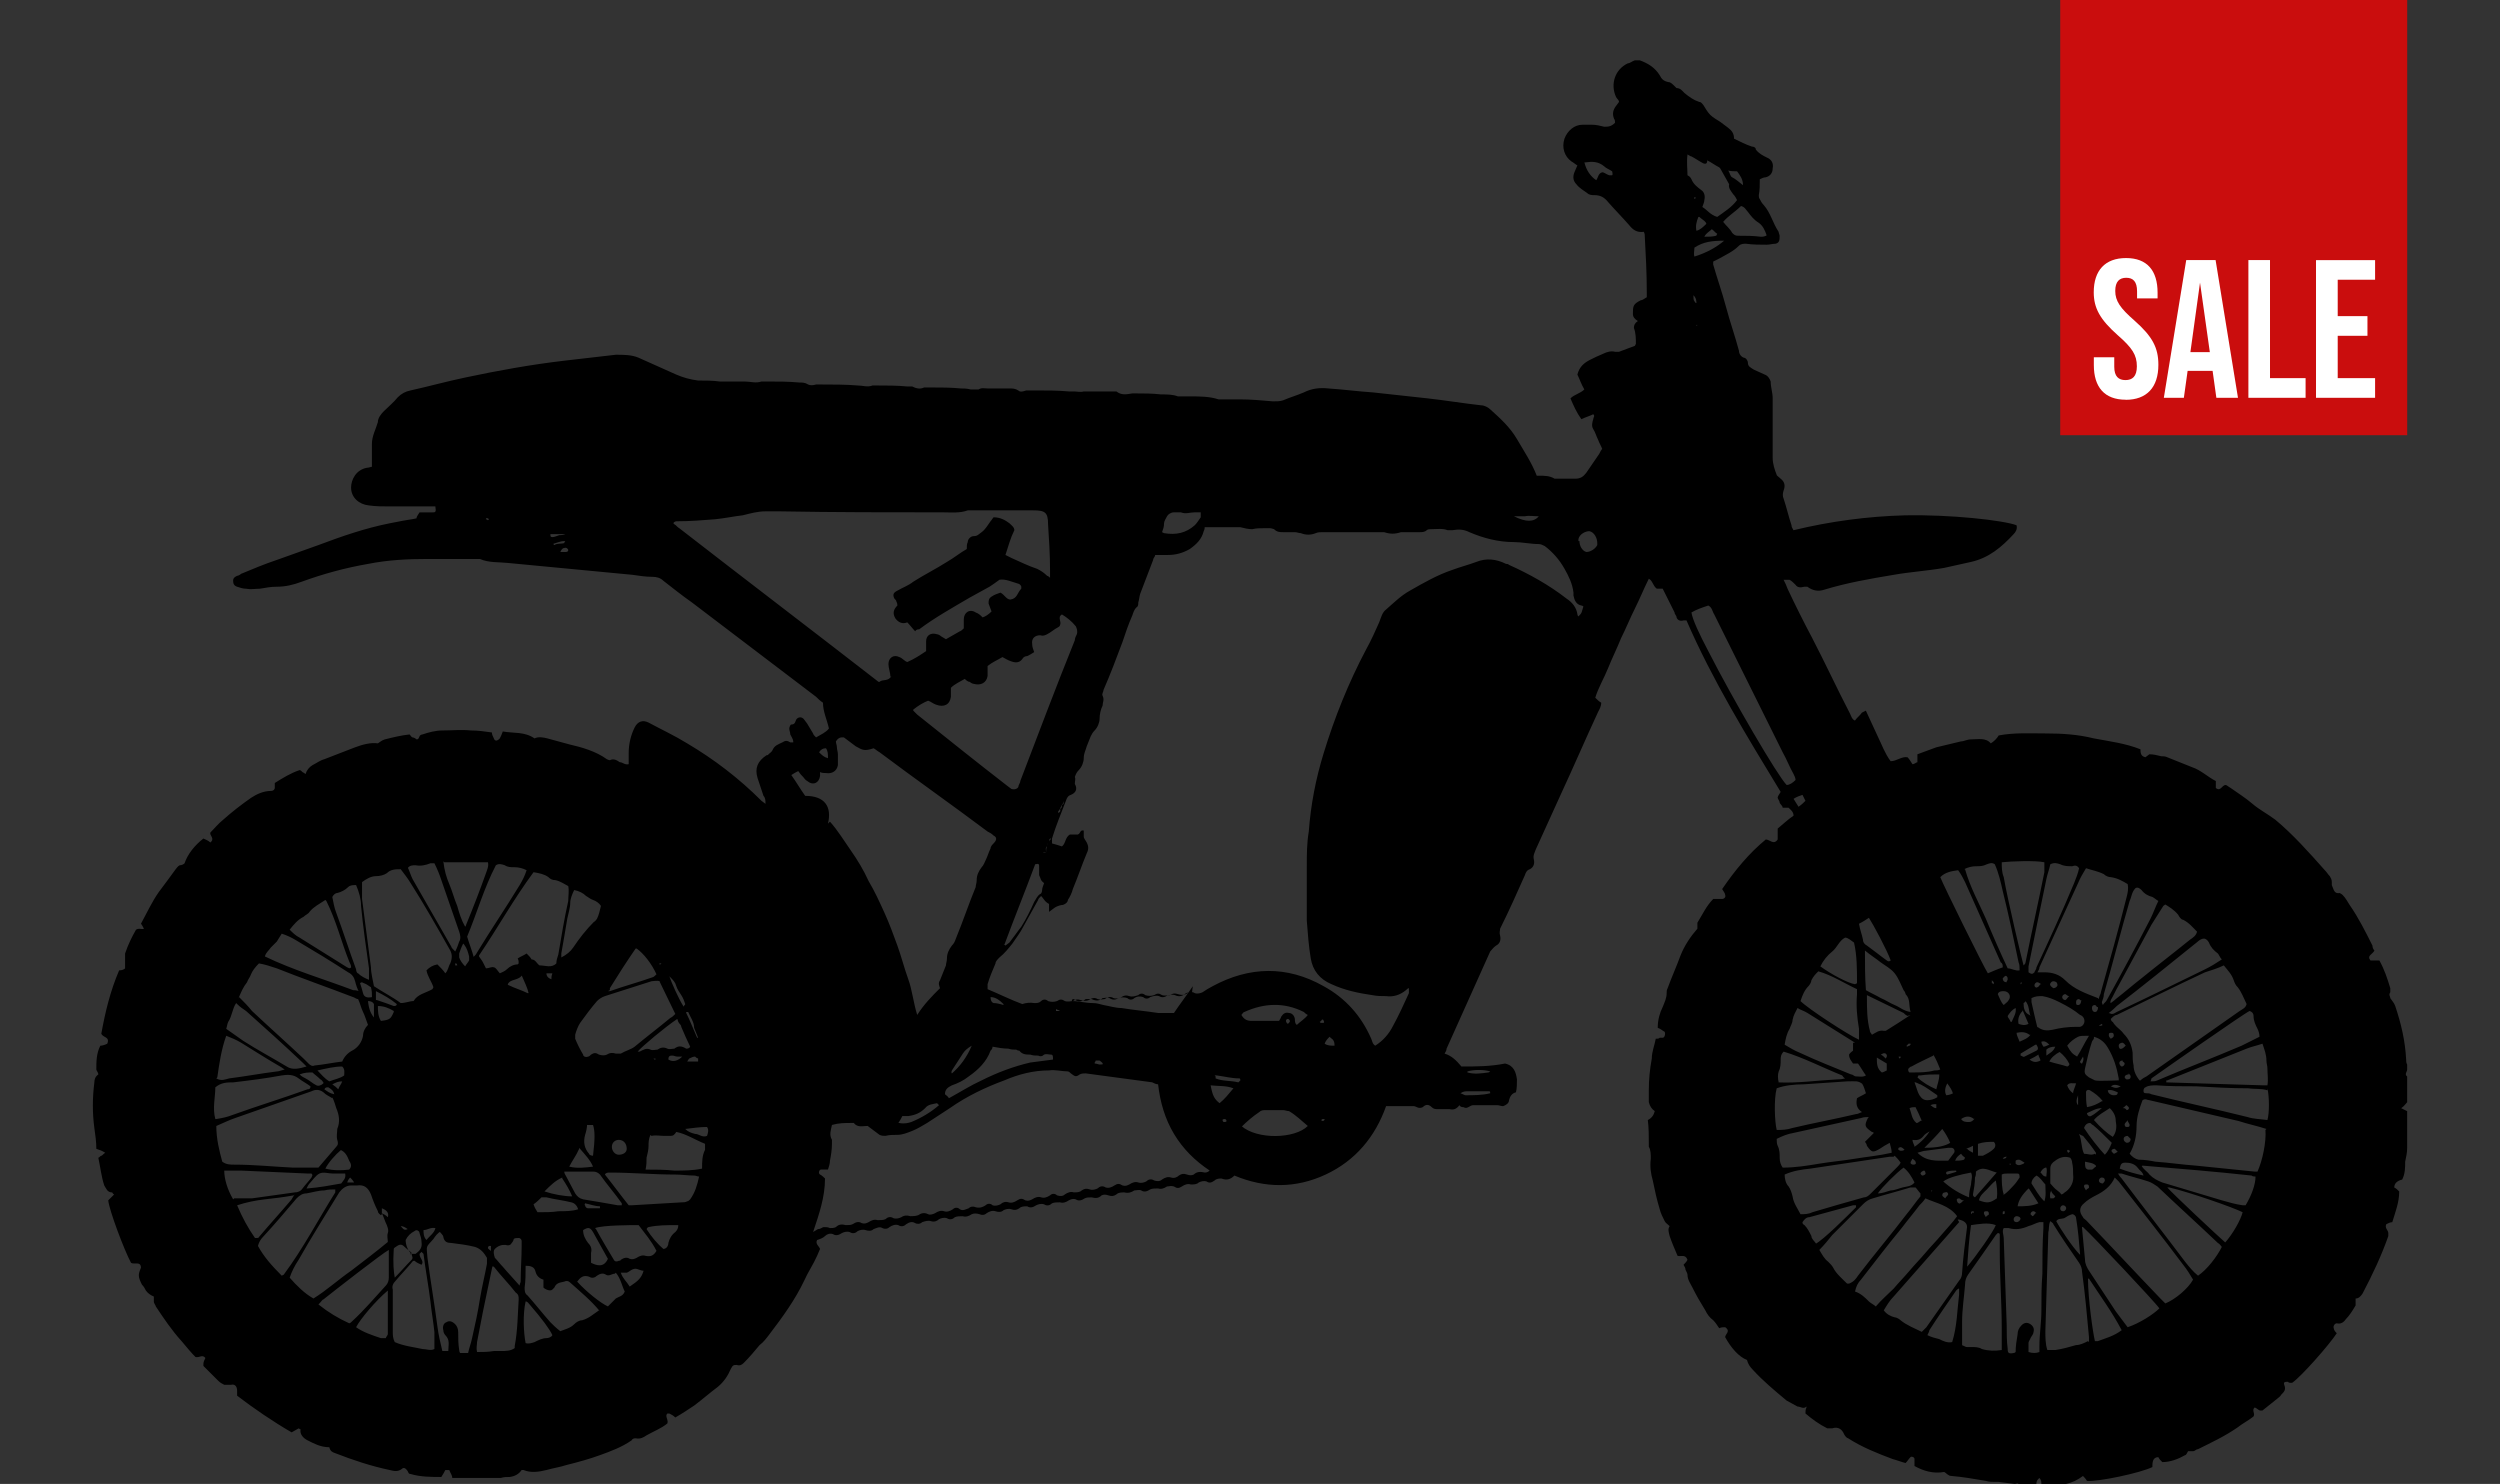
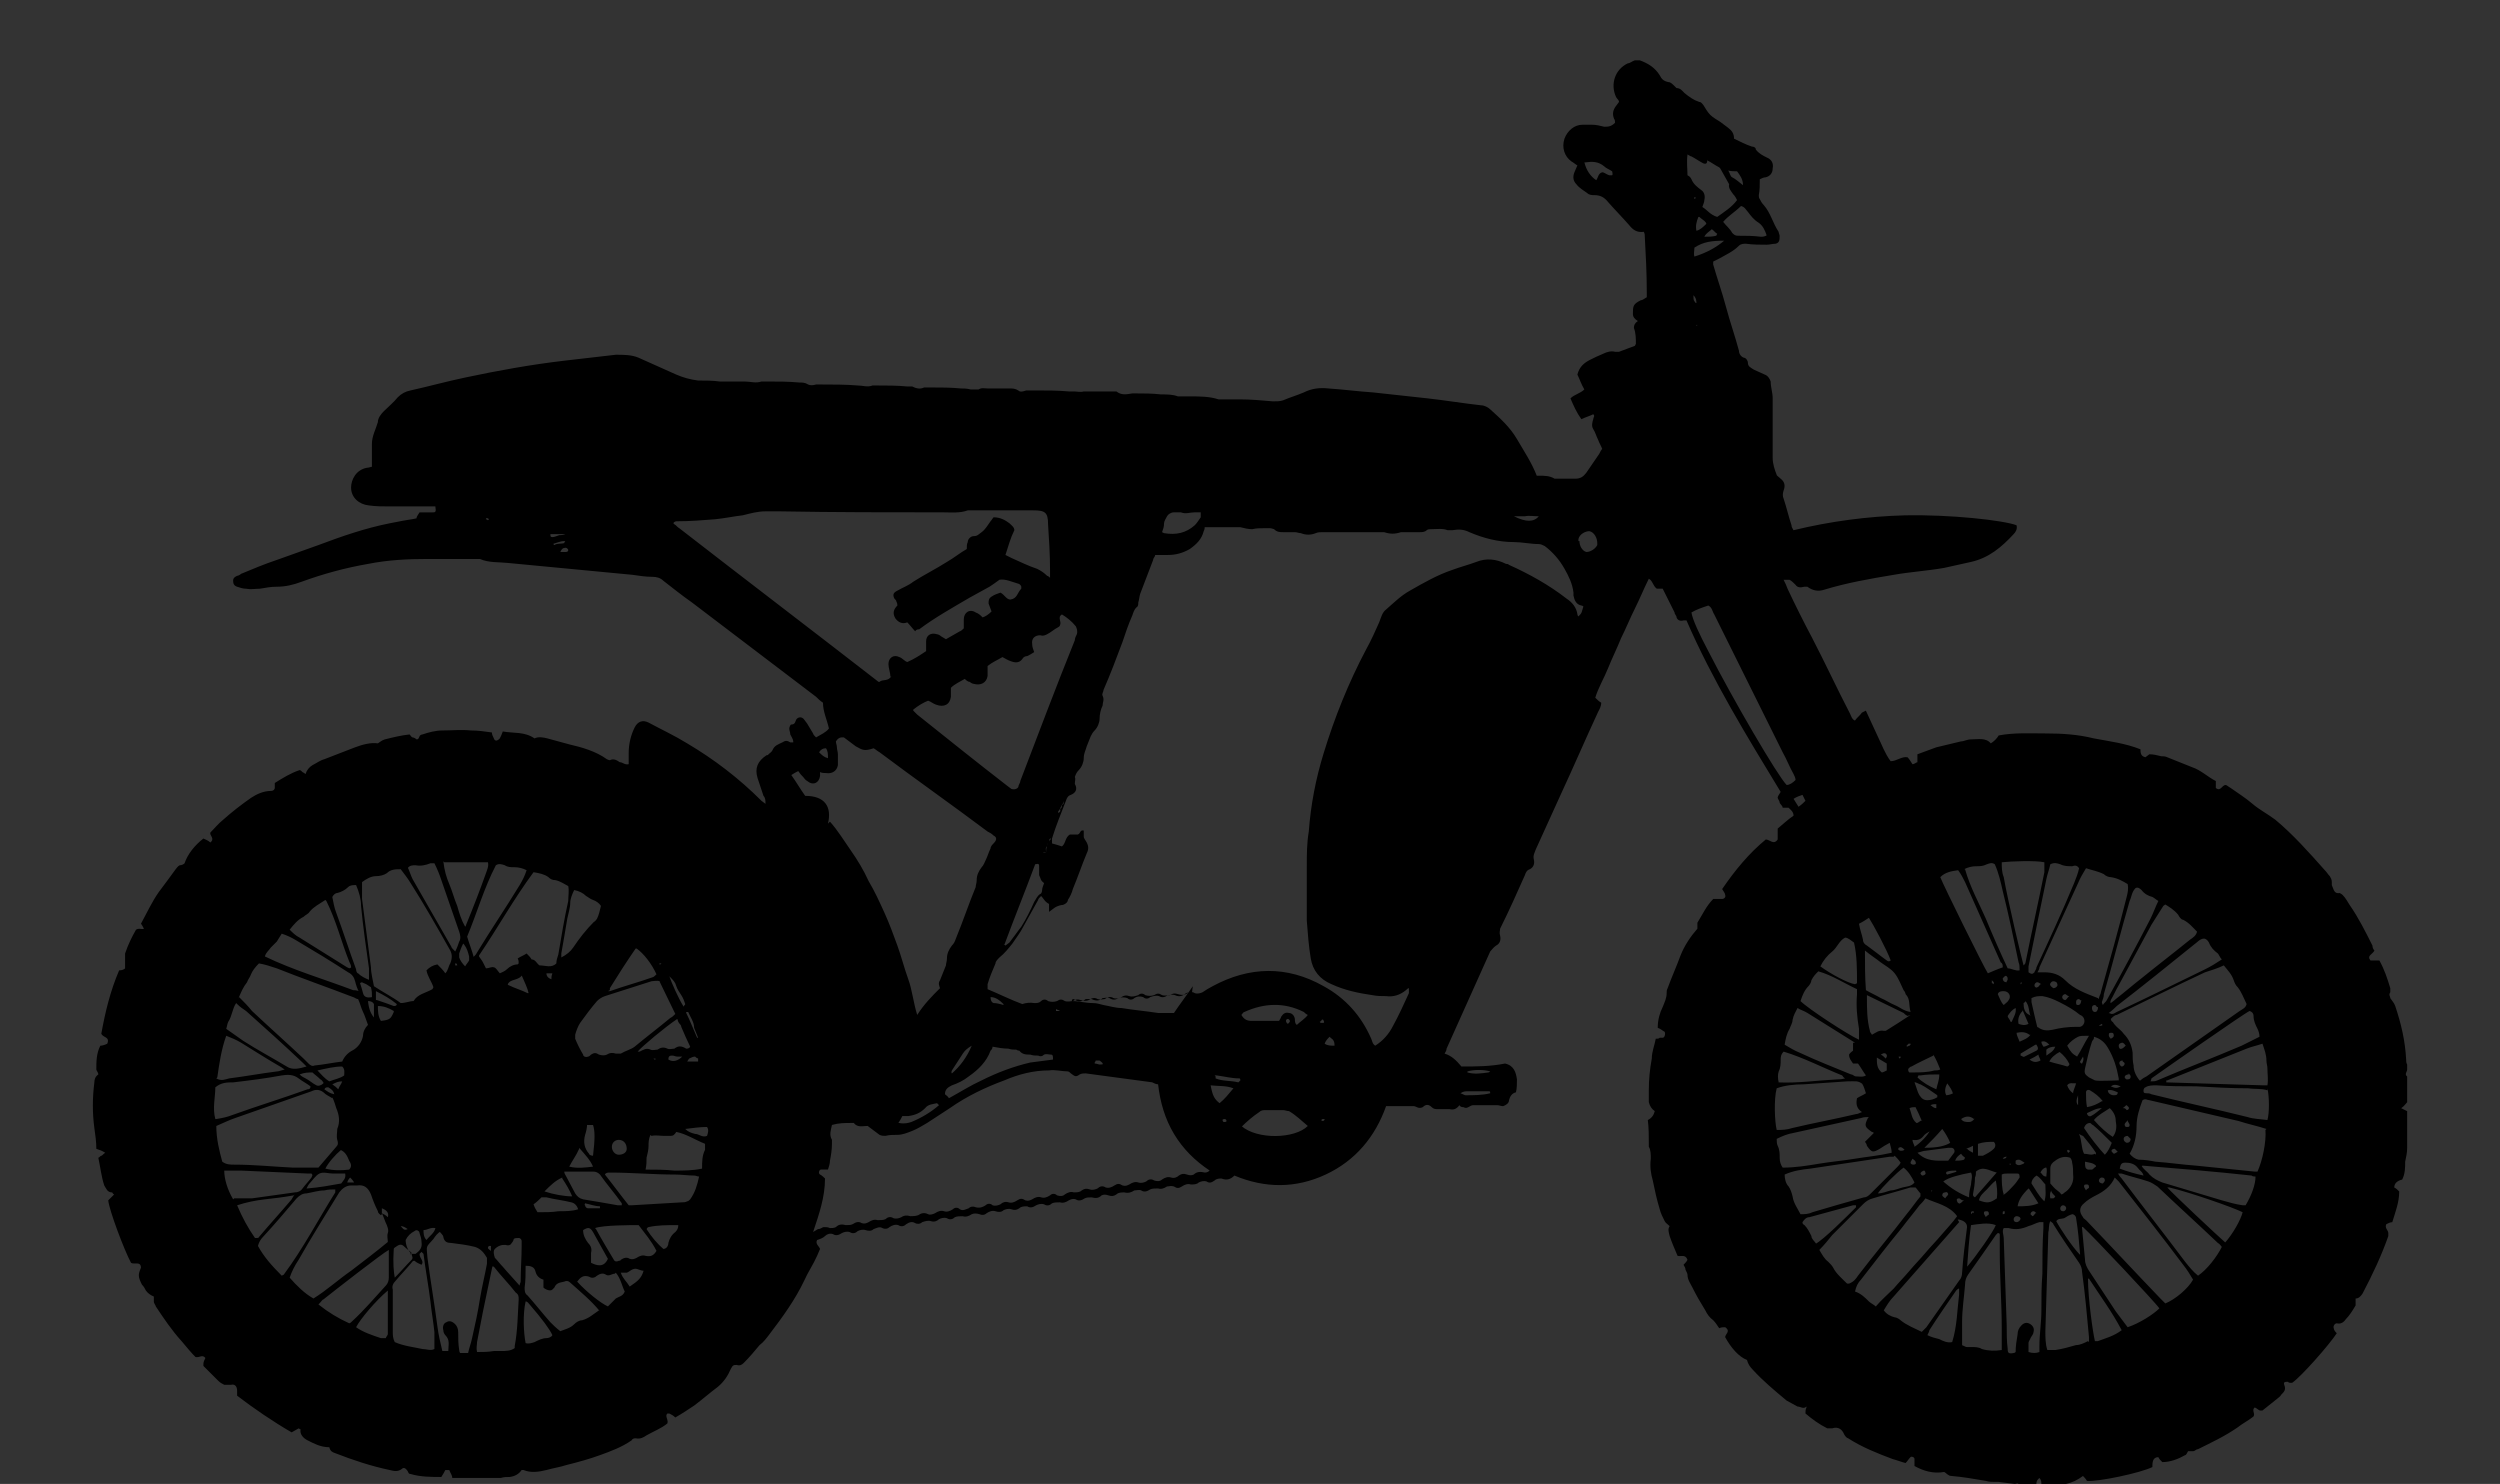
<svg xmlns="http://www.w3.org/2000/svg" id="Layer_3" version="1.1" viewBox="0 0 252.18 149.69">
  <rect x="0" y="0" width="252.18" height="149.69" fill="#333333" stroke="none" />
  <defs>
    <style>
      .st0 {
        fill: #fff;
      }

      .st1 {
        fill: #ca0d0d;
      }
    </style>
  </defs>
  <path d="M201.62,149.48h-.4c-.3,0-.6,0-.9-.1-1.2-.2-2.3-.4-3.5-.5-.3,0-.5-.3-.7-.4-1.1.2-2.1-.1-3-.6v-.7c0-.2-.3-.3-.4-.2-.2.2-.3.4-.5.6-.4-.1-.9-.3-1.3-.4-1.6-.6-3.1-1.2-4.5-2.1-.1,0-.3-.2-.4-.4-.2-.5-.6-.8-1.2-.6h-.5c-.8-.4-1.5-.9-2.2-1.5,0-.2,0-.4.1-.6v-.1c-.3.3-.6,0-.9,0-.4-.2-.7-.4-1.1-.6-1.2-1-2.4-2-3.4-3.1-.3-.3-.5-.6-.6-1-.8-.3-1.6-1.2-2.2-2.3,0-.3.6-.6,0-1-.2,0-.4,0-.6.1-.2-.3-.4-.6-.6-.8-.4-.3-.6-.6-.8-1-.5-.8-.9-1.5-1.3-2.3-.2-.4-.5-.8-.5-1.3,0-.1-.1-.3-.2-.5,0-.2-.1-.3-.2-.5.2-.2.3-.3.4-.5-.2-.6-.7-.3-1-.4-.3-.7-.6-1.4-.8-2-.1-.4-.2-.7,0-1-.2-.2-.4-.3-.5-.5-.2-.4-.4-.8-.5-1.2-.3-1-.5-1.9-.7-2.9-.2-.7-.3-1.4-.2-2.2,0-.4,0-.9-.2-1.2v-.3c0-.8,0-1.6-.1-2.4.4-.2.6-.5.7-.9-.3-.2-.5-.5-.6-.9v-1.2c0-1.1.1-2.1.3-3.2,0-.7.3-1.4.4-2,.2,0,.3,0,.4-.1h.3c.2,0,.3-.4.2-.6-.2-.1-.4-.3-.7-.4,0-.8.2-1.5.5-2.1.2-.5.4-.9.4-1.4,0-.2,0-.3.1-.5.4-1.1.9-2.2,1.3-3.3.4-1,1-1.9,1.7-2.7v-.6c.5-.8.9-1.7,1.6-2.4h.9c.2,0,.4-.2.3-.4,0-.2-.2-.4-.3-.6,1.3-1.9,2.7-3.6,4.4-5,.4,0,.8.6,1.2,0v-1.1c.5-.4,1-.9,1.6-1.3,0-.4-.3-.6-.5-.8h-.6c0-.2-.2-.3-.3-.5,0-.2-.2-.4-.2-.5,0-.2.2-.4.3-.6-3.4-5.6-6.9-11.3-9.5-17.3h-.3c-.3.1-.6,0-.7-.3,0-.2-.2-.3-.2-.5-.4-.8-.8-1.6-1.2-2.4h-.6c-.4-.3-.4-.8-.8-1-.5,1-.9,2-1.4,3s-.9,2-1.4,3c-.4,1-.9,2-1.3,3s-1,2-1.3,3c.2.2.4.4.6.5,0,.4-.2.7-.3.9-1.3,2.8-2.5,5.6-3.8,8.4-.8,1.8-1.7,3.7-2.5,5.5-.1.3-.3.6-.2,1s0,.8-.4,1c-.3.1-.4.3-.5.6-.8,1.8-1.6,3.6-2.5,5.4,0,.2-.1.4,0,.7.1.4,0,.8-.4,1-.3.2-.4.4-.6.6-1.5,3.3-2.9,6.5-4.4,9.8,0,.2-.1.3-.2.5.7.2,1.2.7,1.7,1.3,1.5,0,2.9,0,4.4-.3.9.2,1.1.9,1.2,1.6,0,.4,0,.9-.1,1.3-.4.1-.6.4-.7.8,0,.3-.3.5-.6.6-.2,0-.4-.1-.6-.1h-2.4c-.2,0-.3.1-.5.2s-.3.1-.5,0c-.1,0-.3,0-.4-.2-.3.4-.6.5-1,.4h-1.2c-.2,0-.4,0-.6-.2-.3-.3-.6-.3-.9,0-.2.1-.4.1-.6,0,0,0-.2-.1-.3-.1h-2.8c-1.1,3.1-3.1,5.5-6.1,6.9s-6.1,1.4-9.2.1c-.4.4-.8.5-1.3.3-.2,0-.5,0-.7.2-.3.2-.5.3-.8.1-.3-.1-.6,0-.8.1-.2.2-.5.2-.8.2-.3-.1-.6,0-.9.2s-.5.2-.8,0c-.3-.1-.5,0-.7,0-.3.2-.6.3-.9.2-.3,0-.6,0-.8.1-.3.2-.6.3-.9.1-.2-.1-.5,0-.7,0-.3.2-.6.3-1,.2-.3,0-.6,0-.8.2-.3.2-.5.2-.8.1s-.5-.1-.7,0c-.3.3-.6.3-1,.2-.3,0-.5,0-.7.1-.3.2-.6.3-.9.1-.3-.1-.5,0-.7.1-.3.2-.6.3-.9.2-.3,0-.6,0-.8.1-.2.2-.5.3-.8.1-.3-.1-.6,0-.8.1-.3.2-.6.3-.9.1-.3,0-.6,0-.8.2-.3.2-.5.2-.8.1s-.6,0-.8.1c-.2.2-.5.2-.8.1s-.6,0-.9.2c-.2.2-.5.2-.7.1-.3-.1-.6-.1-.8,0-.3.2-.6.3-.9.2-.3,0-.6,0-.8.1-.2.2-.5.3-.8.1-.3-.1-.6,0-.8.1-.2.2-.5.3-.8.2s-.6,0-.9.1c-.2.2-.5.2-.7.1-.3-.2-.6-.1-.9.1-.2.2-.5.3-.8.1-.3-.1-.6,0-.9.2-.2.2-.5.2-.7.1-.3-.2-.6,0-.9.1-.2.2-.5.2-.8.1s-.6,0-.8.1c-.2.2-.5.3-.8.1-.3-.1-.6,0-.8.1-.3.2-.6.3-.9.1-.3-.1-.6,0-.8.2-.2.2-.5.3-.8.4-.2.4.2.6.3.9-.1.2-.2.5-.3.7-.4.9-.9,1.6-1.3,2.5-.9,1.9-2.2,3.7-3.5,5.4-.3.4-.6.8-1,1.1-.5.6-1,1.2-1.6,1.8-.2.2-.4.3-.7.2-.3,0-.4,0-.6.4-.3.7-.7,1.3-1.3,1.8-.8.6-1.6,1.3-2.4,1.9-.6.4-1.2.8-1.9,1.2-.2-.2-.4-.3-.6-.4h-.2s-.1.1-.1.2c0,.3.2.5.1.8-.6.5-1.4.8-2.1,1.2-.3.2-.6.4-1.1.3-.1,0-.3,0-.4.2-1,.7-2.1,1.1-3.2,1.5s-2.2.7-3.4,1c-.6.2-1.3.3-2,.5-.8.2-1.6.3-2.3,0h-.2c-.27.4-.67.63-1.2.7-.3,0-.6,0-.9.1h-4.9c0-.3-.2-.5-.3-.8h-.4c-.1.2-.2.4-.4.7-1,0-2.1,0-3.1-.3-.2,0-.2-.1-.3-.3-.2-.3-.4-.4-.6-.2-.4.3-.8.2-1.2.1-1.9-.4-3.7-1-5.5-1.7-.3-.1-.5-.2-.6-.6-.9,0-1.6-.4-2.2-.7-.4-.2-.8-.6-.7-1.1l-.2-.1c-.2.1-.5.3-.7.4-1.9-1.1-3.8-2.4-5.5-3.7v-.5c0-.4-.2-.7-.6-.6h-.7c-.2-.1-.4-.2-.6-.4l-1.5-1.5v-.2c0-.2.1-.4.2-.6-.3-.4-.6,0-1-.1-.4-.4-.9-1-1.4-1.6-1-1.1-1.8-2.3-2.6-3.5,0-.1-.2-.3-.2-.5v-.5c-.33-.13-.6-.33-.8-.6-.1-.2-.2-.4-.4-.6-.4-.8-.4-1-.1-1.7,0-.7-.7-.3-1-.5-.7-1.3-2.2-5.3-2.3-6.3.2-.2.4-.4.6-.6-.1,0-.2-.2-.2-.2-.5,0-.6-.4-.8-.7-.3-.9-.4-1.9-.6-2.8.1,0,.2-.2.3-.2s.2-.2.4-.3c-.3-.2-.6-.3-.9-.4,0-.7-.1-1.4-.2-2.1-.2-1.5-.2-3,0-4.6,0-.3.1-.6.4-.8,0-.2-.2-.4-.2-.5,0-.8,0-1.6.4-2.4.2,0,.5-.1.7-.2.3-.7-.4-.6-.6-1,.4-2.2.9-4.3,1.8-6.4.3,0,.5-.1.6-.2v-1.5c.3-.9.7-1.7,1.1-2.4.3-.2.6,0,.8-.1-.1-.2-.2-.4-.3-.5.6-1.1,1.1-2.2,1.8-3.2.6-.8,1.2-1.6,1.7-2.3.1-.1.2-.3.4-.4.2,0,.4-.1.5-.2.3-.9,1-1.8,1.9-2.5.2.1.5.2.7.4.5-.4-.1-.7,0-1,.4-.4.8-.9,1.3-1.3.9-.8,1.8-1.5,2.8-2.2.6-.4,1.3-.7,2-.7.3,0,.4-.2.4-.3v-.5c.8-.5,1.6-1,2.5-1.3.1,0,.2.1.3.2,0,0,.2.1.3.2.13-.4.37-.7.7-.9.4-.2.8-.5,1.2-.6,1-.4,2.1-.8,3.1-1.2.8-.3,1.6-.5,2.3-.4.3-.2.4-.3.7-.4.8-.2,1.6-.4,2.5-.5.1.1.2.3.3.3s.3.1.4.2c.2,0,.2-.1.3-.3,0-.1.2-.2.3-.2.6-.2,1.3-.4,2-.4,1,0,1.9-.1,2.9,0,.7,0,1.4.1,2.1.2,0,.2.1.4.2.6,0,.1.2.3.3.2.1,0,.2-.1.3-.2.1-.2.2-.4.3-.7,1.1.2,2.2,0,3.2.7.4-.2.9-.1,1.3,0,.7.2,1.5.4,2.2.6,1.3.3,2.7.7,3.8,1.5,0,0,.2.1.3.1.4-.2.7,0,1,.2.3,0,.5.3.9.2v-1.1c0-.9.2-1.8.6-2.6.3-.6.8-.8,1.4-.5,1.3.7,2.6,1.3,3.9,2.1,2.7,1.6,5.2,3.5,7.5,5.8.1.1.3.2.4.3,0-.3,0-.6-.2-.8-.2-.6-.4-1.2-.6-1.8-.3-1,0-1.7.9-2.3,0,0,.2,0,.2-.1.1-.1.3-.2.4-.4.2-.5.6-.6,1-.8.3-.2.5-.2.8,0h.3v-.1c0-.2-.2-.5-.3-.7,0-.2-.1-.4-.1-.6,0-.1.1-.4.2-.4.4,0,.4-.3.5-.5.2-.3.6-.3.8,0,.1.1.2.3.3.4.2.3.4.7.6,1,0,.1.2.3.3.4.5-.3,1-.5,1.3-.9-.2-.9-.6-1.7-.6-2.6-.3-.2-.5-.4-.7-.6-4.2-3.2-8.3-6.3-12.5-9.5-1-.7-2-1.5-2.9-2.2-.3-.3-.7-.4-1.1-.4-.7,0-1.3-.1-2-.2-2.1-.2-4.2-.4-6.3-.6-2.1-.2-4.2-.4-6.3-.6-.9-.1-1.9,0-2.8-.4h-5.3c-2,0-4,.1-6,.5-2.3.4-4.5,1-6.7,1.8-.8.3-1.6.5-2.5.5-.6,0-1.1.1-1.7.2-.5,0-.9.1-1.4,0-.3,0-.6-.1-.9-.2s-.4-.3-.4-.6.2-.4.4-.5c.1,0,.3-.1.4-.2,1.2-.5,2.4-1,3.6-1.4,1.4-.5,2.8-1,4.2-1.5,2.4-.9,4.7-1.7,7.2-2.2s1.8-.3,2.7-.5c0-.2.2-.4.3-.6h1.3c.3,0,.4,0,.3-.6h-4.6c-.7,0-1.4,0-2.1-.1-1-.1-1.8-.8-1.8-1.8,0-.8.5-1.8,1.6-2,.2,0,.4-.1.5-.1v-2.3c0-.8.4-1.5.6-2.2,0-.4.3-.8.6-1.1.5-.5,1-.9,1.4-1.4.4-.4.8-.6,1.3-.7,1.8-.4,3.6-.9,5.5-1.3,3.3-.7,6.6-1.3,10-1.7,1.7-.2,3.5-.4,5.2-.6.8,0,1.6,0,2.3.3,1.3.6,2.5,1.1,3.8,1.7.7.3,1.4.5,2.2.6.7,0,1.5,0,2.2.1h2.5c.6,0,1.1.2,1.7,0h.6c1.1,0,2.1,0,3.2.1.3,0,.6,0,.9.2.2.1.5.1.8,0h.5c1.2,0,2.5,0,3.7.1.5,0,1,.2,1.5,0h.4c1,0,2.1,0,3.1.1h.5c.4.2.8.3,1.2.1h.7c1,0,2,0,3,.1.3,0,.6,0,1,.1h.8c.3-.2.6-.1.9-.1h2.2c.3,0,.6,0,.9.2.2.2.5.1.8,0h1c1.1,0,2.2,0,3.3.1h.5c.3,0,.7.1,1,0h3.3c.5.4,1,.3,1.6.2h.4c.8,0,1.6,0,2.5.1.6,0,1.2,0,1.7.2h1.2c1,0,2,0,2.9.3h2.1c1.1,0,2.3.1,3.4.2.4,0,.7,0,1-.1.7-.3,1.4-.5,2.1-.8.8-.4,1.6-.5,2.5-.4,1.5.1,3,.3,4.5.4,1.8.2,3.7.4,5.5.6s3.6.5,5.4.7c.3,0,.7.2.9.4,1,.9,2,1.8,2.7,3s1.5,2.4,2,3.7h.2c.6,0,1.1,0,1.6.3h2.1c.5,0,.8-.2,1.1-.6.4-.6.9-1.3,1.3-1.9.1-.2.2-.4.3-.5-.1-.3-.3-.6-.4-.9-.2-.4-.3-.8-.5-1.1s-.1-.7,0-1c0-.2.2-.3,0-.5-.4.2-.8.3-1.2.5-.5-.7-.8-1.4-1.1-2.1.4-.4,1-.5,1.4-.9-.3-.5-.5-1.1-.7-1.5.2-.8.7-1.2,1.3-1.5.4-.2.8-.4,1.3-.6.4-.2.8-.3,1.2-.2h.4c.5-.2,1.1-.4,1.6-.6l.1-.2c0-.5,0-1.1-.2-1.6,0-.3.1-.5.4-.7-.33-.2-.5-.43-.5-.7,0-.8,0-1,.8-1.4.2,0,.4-.2.6-.3v-.5c0-1.9-.1-3.8-.2-5.6,0-.2,0-.3-.1-.5-.7.1-1.1-.2-1.5-.7-.7-.8-1.4-1.5-2.1-2.3-.4-.5-.8-.7-1.4-.7-.2,0-.5,0-.7-.2-.4-.3-.8-.5-1.1-.9-.3-.3-.4-.7-.2-1.2.1-.2.2-.5.3-.7-.2-.1-.4-.3-.6-.4-.7-.5-1-1.4-.7-2.3.3-.8,1-1.4,1.8-1.4h1c.4,0,.8.1,1.2.2.4,0,.7,0,1.1-.4,0-.1,0-.3-.1-.4-.2-.5-.1-.9.2-1.3.1-.1.2-.3.3-.4,0-.2-.2-.3-.3-.5-.6-1.3-.1-2.8,1.2-3.4.2,0,.4-.2.7-.3h.5c.8.3,1.5.7,2,1.5.2.4.4.6.9.7.2,0,.4.2.6.4l.2.2c.4,0,.6.3.8.5.5.4.9.7,1.5.9.2,0,.3.2.4.3.2.3.4.7.7,1,.3.3.7.5,1,.7.3.2.5.4.8.6.4.3.6.6.6,1.1.6.3,1.2.6,1.8.8.2,0,.4.1.4.3.3.4.7.6,1.1.8.5.2.7.6.6,1.1,0,.5-.3.8-.7.9-.2,0-.4.1-.6.2,0,.6,0,1.1-.1,1.6,0,.1,0,.3.1.4.1.2.2.4.4.6.7.8.9,1.8,1.5,2.7,0,.1.1.3.1.4,0,.4,0,.7-.4.8-.3,0-.6.1-.9.1-.7,0-1.4,0-2.1-.1-.2,0-.5,0-.7.2-.6.6-1.3.9-2,1.3-.2.1-.4.2-.6.3v.3c.4,1.4.9,2.8,1.3,4.3s.9,2.9,1.3,4.4c0,.3.2.6.5.7.2,0,.4.3.4.5,0,.4.3.5.6.7.4.2.7.3,1.1.5.3.1.5.4.6.7,0,.6.2,1.1.2,1.7v6c0,.6.2,1.2.4,1.7,0,.1.2.2.4.4.4.3.5.7.3,1.2-.1.3-.1.6,0,.8.3.9.5,1.8.8,2.7,0,.2.1.3.2.5,3.7-.9,7.5-1.4,11.2-1.5,4.6-.1,10,.5,11.3,1,.1.4-.1.7-.3.9-1.2,1.3-2.5,2.4-4.3,2.8-.9.2-1.8.4-2.7.6-1.7.3-3.4.4-5.1.7-2.4.4-4.7.8-7,1.5-.6.2-1.17.1-1.7-.3h-.3c-.4.1-.7.1-.9-.2-.2-.2-.4-.4-.6-.5h-.6c.2.4.3.6.4.9.8,1.7,1.6,3.3,2.5,5,1.3,2.5,2.5,5.1,3.8,7.6.1.2.2.6.5.7.2-.3.5-.5.7-.8l.4-.2c.4.9.8,1.7,1.2,2.6.4.8.7,1.7,1.3,2.5.6,0,1.1-.5,1.7-.4.2.2.3.4.5.7.2,0,.4-.2.5-.2v-.8c.6-.2,1.3-.5,1.9-.7.8-.2,1.7-.4,2.5-.6.3,0,.6-.2,1-.2.7,0,1.5-.2,2,.4.33-.2.6-.47.8-.8,1.6-.3,3.2-.2,4.8-.2s3.2.1,4.8.5c1.6.3,3.2.5,4.7,1.1,0,.3,0,.7.5.8.1-.1.3-.2.4-.3.4,0,.8.1,1.2.2.2,0,.4,0,.6.1.8.3,1.7.7,2.5,1,.9.3,1.6,1,2.4,1.4v.7c.5.4.6-.3,1-.3.1,0,.3.2.5.3.7.5,1.5,1,2.2,1.6s1.5,1,2.3,1.6c1.8,1.5,3.4,3.3,5,5.1.2.2.3.4.5.6.1.2.2.3.2.6v.3c.2.4.2.9.8.8,0,0,.2.1.3.2.3.3.5.7.7,1,.9,1.3,1.6,2.7,2.3,4.1,0,.2.1.4.2.5-.2.4-.8.5-.4,1h.9c.5.9.8,1.8,1.1,2.8v.4c-.2.3,0,.4,0,.6.2.3.4.5.5.8.6,1.8,1,3.5,1.1,5.4,0,.2,0,.3.1.5v.5c0,.2-.3.5,0,.7v2.6c-.2.2-.3.4-.6.6l.6.3v3.7c0,.5-.1.9-.2,1.4,0,.6,0,1.2-.3,1.8-.53.13-.8.4-.8.8.2.1.3.2.5.4,0,1.1-.4,2.1-.7,3.1-.2,0-.4.1-.6.2-.2.4.2.6.2.9v.3c-.7,2-1.6,3.9-2.6,5.8-.2.3-.4.5-.7.5v.7c-.3.5-.6,1-1,1.4-.2.3-.5.5-.9.4-.2,0-.4.3-.3.5,0,.2.2.4.3.5-.7,1.1-3.6,4.4-4.5,5h-.2s-.2,0-.2-.1c-.3,0-.5,0-.4.3.2.5,0,.7-.3,1-.1.2-.3.3-.4.4-.5.4-1,.8-1.5,1.2h-.2c-.2,0-.4-.3-.6-.3-.3.3.1.6-.1.9-.5.4-1.1.7-1.6,1.1-1.3.9-2.6,1.5-4,2.2-.2,0-.3.2-.5.2h-.5c-.1.2-.2.4-.3.4-.7.4-1.5.7-2.3.7-.2-.2-.3-.3-.4-.5-.6,0-.6.6-.6,1-1.2.6-5.5,1.5-6.6,1.4-.1-.2-.3-.4-.4-.5-.53.4-1.1.67-1.7.8h-2.5c0-.2,0-.4-.2-.6-.2.2-.3.3-.3.6h-1.8c-.1-.1-.2,0-.4,0l-1.6-.2h0ZM171.12,32.78h0s0,.2.1,0h-.1ZM105.62,85.38c-.2.1-.1.4-.1.6,0,0-.2-.1-.3,0h.3c0-.2,0-.4.1-.6,0-.2.1-.3.2-.5,0-.1.2-.2.2-.3v-.1.1c-.2,0-.2.2-.2.4-.2.1-.2.3-.2.5v-.1ZM107.32,80.78c0,.1-.1.3-.2.4l-.2.4c0,.1-.2.2-.2.4v.3-.3c.2,0,.3-.2.2-.4.2,0,.2-.3.2-.4.2,0,.2-.3.2-.4v-.1.1ZM66.72,97.18v.4-.4h-.2v.1h.1l.1-.1ZM210.12,106.58c-.1.2-.2.3-.3.5,0,0,0,.2.2.2.1-.2.2-.4.1-.7v-.1.1h0ZM171.22,30.58v.2-.1l-.1-.1c0-.2,0-.5-.3-.8,0,.3,0,.5.1.6,0,0,.1.2.2.2h.1,0ZM204.82,102.48h0c-.2-.5-.1-1-.5-1.5,0,.1-.2.2-.2.2,0,.5.1,1,.6,1.2l.1.1h0ZM212.02,111.78c-.6,0-1,.3-1.5.5,0,.2.2.4.4.3.4-.2.7-.5,1.1-.8v.1-.1ZM68.82,106.58h-.5c-.2,0-.3-.1-.5-.1s-.4,0-.4.4c.5.3,1,.1,1.4-.3h-.1.1ZM41.52,126.38c-.2-.2-.5-.4-.7-.6-.3-.3-.5-.3-.9,0,0,0-.2.1-.2.2-.1,1.5,0,2.3.1,2.9.6-.6,1.1-1.2,1.7-1.8.2-.2,0-.4,0-.6h.4c.4-.3.7-.6.6-1.2,0-.3-.1-.6-.2-.9,0-.2-.3-.4-.5-.2-.4.2-.7.5-.9.9,0,.5.2,1,.5,1.3v.2l.1-.2h0ZM38.42,122.58c-.1-.1-.3-.2-.3-.4-.3-.6-.5-1.1-.7-1.7-.3-.7-.7-1-1.4-.9h-.6c-.5,0-.9.3-1.2.7-1.4,2.3-2.8,4.5-4.1,6.8-.4.6-.7,1.2-.9,1.8.7.8,1.5,1.6,2.4,2.1,1.3-.8,2.5-1.9,3.8-2.8,1.3-1,2.5-1.9,3.7-2.9,0-.3-.1-.6,0-.9s0-.5-.1-.8c-.2-.4-.3-.8-.5-1.2.2.1.4.2.6.4.13-.4-.07-.7-.6-.9v.6l-.1.1h0ZM108.12,78.38h.3c.1.2,0,.4,0,.7.3.5.1.9-.4,1.1-.3.1-.4.3-.5.6-.5,1.3-1,2.5-1.4,3.8v.5c.4.1.7.2,1,.3.4-.3.3-.9.8-1.2h.8c.3-.1.2-.5.6-.4v.6c0,.2.2.4.3.6.2.4.2.7,0,1.1-.5,1.2-.9,2.4-1.4,3.6-.1.4-.3.8-.5,1.1,0,.2-.2.4-.5.5-.2,0-.5.1-.7.2s-.4.3-.7.5v-.8c-.2-.1-.3-.2-.4-.3-.1-.1-.2-.3-.4-.5-.2.2-.3.3-.3.4-.5.9-1,1.8-1.5,2.7-.3.6-.7,1.1-1.1,1.7-.4.5-.8,1-1.3,1.4-.2.2-.4.4-.4.6-.3.7-.6,1.4-.8,2.1v.5c1.2.5,2.4,1.1,3.5,1.5.4-.13.8-.17,1.2-.1.3,0,.5,0,.7-.2s.5-.2.7,0c.3.1.6.1.9,0,.3-.2.5-.2.8,0,.3.1.6,0,.8,0,.3-.2.5-.2.8-.1s.6.1.8,0c.3-.2.6-.3.9-.1.3.1.5,0,.7,0,.3-.2.6-.3.9-.1.3.1.6,0,.8-.1.3-.2.5-.2.8-.1s.6,0,.9-.1c.2-.2.5-.2.7,0,.3.1.6.1.9,0,.3-.2.5-.2.8,0,.3.1.6,0,.8,0,.3-.2.5-.2.8-.1s.6.1.8,0c.3-.2.6-.3.9-.1.3.1.6,0,.8-.1.3-.2.6-.4,1-.6,3.7-2,7.5-2.1,11.2,0,2.2,1.2,3.8,3,4.8,5.3.1.2.1.5.4.7.8-.5,1.4-1.2,1.8-2,.6-1.1,1.1-2.2,1.6-3.3v-.5c-.1,0-.2.1-.3.2-.6.5-1.3.7-2,.6-.5,0-.9,0-1.4-.1-1.4-.2-2.8-.5-4.1-1.1-1.2-.5-1.9-1.4-2.1-2.6s-.3-2.5-.4-3.8v-5.5c0-1.2,0-2.3.2-3.5.2-2.7.7-5.3,1.5-7.9,1.1-3.6,2.5-7.1,4.3-10.5.5-.9.9-1.8,1.3-2.7.2-.5.3-1,.7-1.3.8-.7,1.5-1.4,2.4-1.9,1.4-.8,2.8-1.6,4.3-2.1.8-.3,1.6-.5,2.4-.8,1-.4,2-.3,3,.2.1,0,.2,0,.3.1,2,.9,4,2,5.8,3.4.6.4,1,.9,1.1,1.6,0,0,0,.1.1.2.4-.4.3-.4.5-1,0,0-.1-.1-.2-.1-.5-.1-.7-.5-.8-1v-.3c-.1-.9-.5-1.7-.9-2.4-.5-.9-1.2-1.7-2-2.3-.2-.1-.4-.2-.6-.2-.8,0-1.7-.2-2.5-.2-1.6,0-3.1-.4-4.5-1-.6-.3-1.1-.3-1.7-.2h-.5c-.5-.2-1.1-.1-1.7-.1-.1,0-.3,0-.4.1-.2.2-.5.2-.7.2h-1.9c-.6.2-1.1.2-1.7,0h-6.2c-.2,0-.5,0-.7.1-.5.2-1,.2-1.5,0-.2,0-.4-.1-.6-.1h-1.2c-.3,0-.6,0-.9-.3,0,0-.3-.1-.4-.1h-.6c-.4,0-.8,0-1.2.1-.4,0-.8-.1-1.2-.2h-3.6c0,.1,0,.2-.1.4-.2.8-.7,1.3-1.4,1.8-.7.4-1.4.6-2.2.6h-1.3c0,.2-.2.3-.2.5-.4,1.1-.9,2.3-1.3,3.4-.1.3-.1.6-.2.9,0,.2,0,.4-.2.5-.2.2-.3.5-.4.8-.4.9-.7,1.8-1,2.7-.6,1.6-1.2,3.2-1.9,4.8,0,.2-.2.4-.1.6.2.4,0,.7,0,1-.2.4-.3.9-.3,1.3s-.2.9-.5,1.2c-.2.2-.3.4-.4.6-.1.3-.3.7-.4,1-.1.4-.3.7-.3,1.2,0,.4-.2.9-.5,1.2-.2.2-.3.4-.4.7-.2.5-.4,1-.7,1.5h-.1.1l.4-1.5h0ZM82.52,123.98c.3,0,.4-.2.6-.2s.4,0,.6.1c.2,0,.4,0,.6-.1.3-.3.6-.3,1-.2.3,0,.5,0,.7-.1.3-.2.6-.3.9-.1.3.1.5,0,.7-.1.3-.2.6-.3.9-.2.3,0,.6,0,.8-.1.2-.2.5-.3.8-.1.3.1.6,0,.8-.1.3-.2.6-.2.9-.1.3,0,.5,0,.8-.1.3-.2.6-.3,1-.1.2.1.5,0,.7-.1.3-.2.6-.3.9-.2.3.1.6,0,.9-.2.2-.2.5-.2.7,0,.3.2.6,0,.9-.1.2-.2.5-.2.7-.1.4.1.7,0,1-.2.2-.2.5-.2.7,0,.3.1.6,0,.8-.1.2-.2.5-.3.8-.2.3.1.6,0,.9-.2s.5-.2.8,0c.3.1.5,0,.7-.1.3-.2.6-.3.9-.2.3.1.6,0,.9-.2.2-.2.5-.2.7,0,.3.1.6.1.8-.1.3-.2.6-.3.9-.2.3,0,.6,0,.8-.2.3-.2.5-.2.8-.1s.6,0,.8-.1c.2-.2.5-.3.8-.1.3.1.6,0,.9-.2s.5-.2.8,0c.3.1.5,0,.7-.1.3-.2.6-.3.9-.2.3.1.6,0,.8-.1.2-.2.5-.3.8-.1.3.1.6.1.8-.1.3-.2.6-.3.9-.2.3.1.6,0,.8-.2.3-.2.5-.2.8-.1s.5.1.7,0c.3-.3.7-.3,1.1-.2.1,0,.3,0,.5-.2-1.5-1-2.7-2.2-3.6-3.7s-1.4-3.2-1.6-5c-.2,0-.4-.1-.6-.2-2.2-.3-4.5-.6-6.7-.9-.2,0-.4,0-.6.1-.4.3-.5.2-.9-.1,0,0-.2-.2-.3-.2-.6,0-1.3-.2-1.9-.1-1.6,0-3.1.4-4.5,1-1.9.7-3.8,1.6-5.5,2.8-.8.5-1.5,1-2.3,1.5-.5.3-1,.6-1.5.8-.5.2-1,.4-1.5.4-.4,0-.8,0-1.2.1-.2,0-.4,0-.6-.1-.4-.3-.8-.6-1.2-.9-.5,0-1,.2-1.4-.3h-.2c-.7,0-1.3,0-2,.2-.1.5-.3,1,0,1.5v.4c0,.6-.1,1.2-.2,1.7,0,.3-.1.6-.2.9h-.7c-.2,0-.3.4-.1.5.2.1.4.3.5.4,0,1.9-.6,3.6-1.2,5.4l.5-.3h0ZM89.82,68.28c0-.4-.2-.9-.2-1.3,0-.6.5-1,1.1-.7.3.1.5.4.8.5.7-.3,1.3-.7,1.9-1.1v-1c0-.6.5-.9,1.1-.7.1,0,.3.1.4.2.2.1.3.2.5.3.5-.3.9-.5,1.4-.8.1,0,.3-.2.4-.3v-.9c0-.7.6-1.1,1.2-.7.3.1.5.3.7.5.3-.1.6-.3.9-.6-.1-.3-.2-.5-.3-.8,0-.3,0-.5.3-.7s.6-.3.9-.4c.4.2.6.7,1,.7.7-.1.7-.7,1.1-1.1v-.2c0-.1-.2-.3-.3-.3-.7-.2-1.3-.5-1.9-.4-.4.3-.7.5-1,.7-.7.4-1.3.7-2,1.1-1.7,1-3.5,2-5.1,3.2-.1,0-.3,0-.4.2-.3-.3-.5-.6-.8-.9-.5.2-.9,0-1.2-.4-.3-.5-.2-.9.2-1.3,0-.1,0-.2-.1-.4,0-.1-.1-.2-.2-.3-.2-.4-.1-.6.3-.8.5-.3,1.1-.5,1.6-.9,1.1-.7,2.3-1.3,3.4-2,.7-.4,1.3-.9,2-1.3,0-.3,0-.5.1-.7,0-.3.3-.6.6-.6.4,0,.5-.2.8-.4.4-.3.6-.7.9-1.1.1-.1.2-.3.3-.4.7,0,1.2.3,1.6.6.2.2.5.4.5.7-.4.8-.6,1.6-.9,2.5l.6.3c.9.4,1.7.8,2.6,1.1.4.2.7.4,1,.7,0,0,.1,0,.3.2v-.7c0-1.6-.1-3.2-.2-4.7,0-1.2-.3-1.4-1.5-1.4h-6.6c-.8.3-1.7.2-2.5.2-5.5,0-10.9,0-16.4-.1h-1.5c-.8,0-1.5.2-2.3.4-.9.1-1.8.3-2.8.4-1.3.1-2.5.2-3.8.2-.1,0-.3,0-.4.2l.1.1c.2.1.3.3.5.4,6.7,5.2,13.4,10.3,20.1,15.5h.1c.3-.3.9,0,1.2-.6l-.1.1h0ZM83.72,82.88c.8.9,1.4,1.9,2.1,2.9s1.3,2,1.8,3.1c.6,1,1.1,2.1,1.6,3.2s.9,2.2,1.3,3.3c.4,1.1.7,2.3,1.1,3.4s.5,2.3.9,3.6c.7-1.1,1.5-1.9,2.3-2.7-.1-.3-.2-.5,0-.8.2-.5.4-1,.6-1.5,0-.2.1-.4.1-.7,0-.5.2-.9.5-1.3.2-.2.3-.4.4-.7.7-1.7,1.3-3.5,2-5.2,0-.2.1-.4.1-.7,0-.5.2-.9.5-1.3.2-.2.3-.5.4-.7.2-.4.3-.8.5-1.2,0-.2.2-.4.3-.5.3-.3.4-.6,0-.8-.2-.2-.4-.3-.6-.4-3.6-2.7-7.3-5.3-10.9-8-.2-.1-.4-.3-.6-.4-.9.3-1.1.2-1.8-.2-.4-.3-.8-.6-1.2-.9h-.2s-.2,0-.3.1c-.1,0-.2.2-.3.3,0,.2.1.4.1.6s.1.5.1.7v1.1c-.1.6-.6.9-1.2.8-.2,0-.4,0-.6-.1v.4c-.1.7-.7,1-1.3.5-.2-.1-.3-.3-.4-.4-.2-.2-.3-.3-.5-.6-.2.1-.4.2-.7.4.5.7.9,1.4,1.4,2.1,2,0,2.7,1.1,2.3,2.8l.2-.2h0ZM92.12,71.68l.4.4c3,2.4,6,4.8,9.1,7.2.1.1.3.2.4.3.3.1.6,0,.7-.2,0-.2.2-.4.2-.6,1.8-4.7,3.6-9.5,5.5-14.2,0-.2.1-.4.2-.6.1-.3,0-.6-.1-.8-.4-.5-.9-.9-1.4-1.2-.5.3,0,.7-.2,1.1,0,0,0,.1-.2.2-.4.2-.7.5-1.1.7-.2.1-.4.2-.7.1-.5,0-.9.3-.8.9,0,.3.1.5.2.8-.3.2-.5.3-.7.4-.2,0-.4.1-.5.3-.3.4-.7.4-1.2.2-.3-.1-.6-.3-.8-.4-.5.3-1,.5-1.5.9v1c-.1.7-.7,1-1.4.8-.1,0-.3-.1-.4-.2-.2,0-.4-.2-.5-.3-.5.3-1,.5-1.4.9v.9c-.1.8-.7,1.1-1.5.8-.3-.1-.5-.3-.8-.4-.5.2-1,.5-1.5.9v.1h0ZM24.12,100.58c.5.5.9.9,1.3,1.4,1.7,1.6,3.5,3.2,5.2,4.8.2.2.3.3.5.5s.4.3.6.2c1-.1,1.9-.3,2.8-.4.2-.5.6-.9,1-1.1.6-.3,1-.9,1.1-1.5,0-.4.2-.8.5-1.1-.2-.5-.3-.9-.5-1.3s-.3-.9-.5-1.3c-.2,0-.4-.2-.5-.2-2.6-1-5.2-1.9-7.7-2.9-.6-.2-1.2-.4-1.8-.5-.4.4-.67.77-.8,1.1-.1.3-.3.5-.4.8-.4.5-.6,1-.9,1.7l.1-.2h0ZM43.72,99.58c-.2-.6-.6-1.1-.7-1.7.3-.3.6-.5,1.1-.6.3.3.6.6.8.9.3-.3.3-.7.5-1,.2-.5.2-.9,0-1.3-1.3-2.3-2.6-4.6-4-6.8-.3-.5-.7-1-1-1.4-.5,0-1,0-1.4.4-.3.2-.7.3-1.1.3-.5,0-1,.3-1.4.6v1.7c.3,2.3.6,4.6.9,6.9,0,.6.2,1.3.3,1.9.9.6,1.9,1.1,2.7,1.7.5,0,.9-.2,1.3-.2.4-.7,1.2-.8,1.9-1.2l.1-.2h0ZM215.92,108.98c.2-.2.4-.3.6-.4,3.1-2.2,6.3-4.4,9.4-6.6.3-.2.6-.3.7-.7-.3-.6-.5-1.2-.9-1.7-.2-.2-.3-.4-.4-.7-.2-.6-.6-1-1-1.5-.6.3-1.3.5-1.9.7-3,1.4-6,2.9-8.9,4.3-.2,0-.4.2-.6.4,0,.1.1.3.2.3.1.2.3.4.4.5.2.2.5.4.7.7.5.5.8,1.1.9,1.9,0,.4,0,.9.1,1.3,0,.5.2,1,.6,1.5h.1,0ZM33.52,110.78c-.3-.2-.6-.3-.9-.6-.4-.3-.8-.3-1.2-.1-2.6.9-5.1,1.8-7.7,2.7-.6.2-1.2.5-1.9.8,0,1.3.3,2.5.6,3.6.4.3.8.3,1.2.3,2,0,3.9.2,5.9.3h2.6c.6-.7,1.2-1.4,1.8-2.1.2-.2.2-.4.1-.7-.1-.4,0-.7,0-1.1.3-.7.2-1.4-.1-2.1-.1-.3-.2-.7-.4-1.1v.1h0ZM228.62,113.88c-.9-.3-1.9-.5-2.8-.8-3-.7-6-1.4-9-2.1-.2,0-.4-.2-.7,0-.3.8-.6,1.7-.6,2.6,0,1.07-.23,2-.7,2.8.27.33.57.53.9.6.6,0,1.2.1,1.7.2,1.4.1,2.7.3,4.1.4,2,.2,4,.4,5.9.6h.3c.5-1.1.9-3,.8-4.2l.1-.1h0ZM211.72,100.78c0-.3.2-.5.2-.7.9-3.2,1.8-6.4,2.6-9.6.1-.4.2-.8.1-1.3-.5-.3-1-.6-1.7-.7-.2,0-.5-.1-.7-.3-.6-.3-1.2-.4-1.8-.6-.3.5-.6,1-.8,1.5-1.3,2.8-2.6,5.7-3.9,8.5,0,.2-.1.3-.2.5h.7c.8,0,1.5.2,2.1.8.9.9,2,1.3,3.3,1.8l.1.1h0ZM213.32,118.78c-.4.9-1.1,1.4-1.9,1.8-.4.2-.9.5-1.2.8-.5.4-.5.9-.1,1.4,0,.1.2.2.3.3,2.5,2.6,5,5.3,7.5,7.9l.5.5c1-.4,2.3-1.5,2.8-2.4-.3-.5-.6-1-1-1.5-2.1-2.8-4.3-5.6-6.5-8.4-.1-.1-.2-.2-.4-.4h0ZM48.32,96.48c.2.3.3.4.4.6l.3.6c.3,0,.6-.2.8-.1.2,0,.4.4.6.6.2-.1.5-.2.7-.4.3-.3.7-.5,1.1-.5l.1-.1c0-.2,0-.3-.1-.5.3-.2.6-.3.9-.5.2.2.4.4.5.6.4,0,.5.4.8.6.6,0,1.2.3,1.7-.2,0-.3.1-.6.2-.9.3-1.8.6-3.6,1-5.4,0-.5.1-1,0-1.5-.4-.2-.8-.5-1.3-.6-.3,0-.5-.1-.7-.3-.4-.3-.9-.4-1.5-.5-2,2.7-3.6,5.6-5.5,8.4v.1ZM44.52,124.18c-.4.2-.6.5-.8.8-.8.9-.7.6-.6,1.9.3,2.3.7,4.6,1,6.9.1.8.3,1.7.5,2.5h.6c0-.6.2-1.1-.3-1.6-.1-.1-.2-.3-.2-.5-.1-.3,0-.7.3-.8.3-.2.6-.1.9.2.2.2.3.5.3.8,0,.6,0,1.2.1,1.8,0,0,0,.2.1.3h.8c.1-.5.3-1,.4-1.5.3-1.3.6-2.7.8-4,.2-1.2.5-2.4.7-3.5v-.6c-.3-.5-.6-.9-1.2-1.1-.8-.2-1.6-.3-2.4-.4-.4,0-.7-.1-.8-.6,0-.2-.3-.4-.4-.6h.2ZM66.62,98.98c-.4-.1-.7,0-.9,0-1.6.5-3.1,1-4.7,1.5-.3.1-.6.3-.8.5-.6.7-1.2,1.5-1.7,2.2-.2.3-.4.8-.5,1.2v.4c.2.5.5,1.1.8,1.6,0,.2.3.3.5.2.1,0,.2-.1.3-.2.3-.2.5-.2.8,0,.3.1.6.1.8,0,.3-.2.6-.2.9-.1h.5c.5-.3,1-.4,1.4-.7,1.2-1,2.4-1.9,3.6-2.9.2-.1.3-.2.5-.4-.6-1.2-1.1-2.3-1.6-3.3h.1ZM206.12,123.28h-.4c-.4.1-.7.3-1.1.4-.7.3-1.3.4-2,.2h-.5c-.2.3,0,.7,0,1,.1,2.9.2,5.9.3,8.8,0,.8,0,1.6.1,2.4,0,.4.1.5.6.4,0,0,.1,0,.2-.1,0-.6.1-1.2.2-1.8,0-.3.1-.6.4-.9s.6-.3.9-.1.4.5.3.8c0,.2-.2.4-.3.6,0,.1-.2.3-.2.5v.9c.4.13.77.13,1.1,0v-.6c0-1.2.2-2.4.2-3.6s0-2.5.1-3.7c0-1.5,0-3,.1-4.6v-.6h0ZM193.82,134.38l.5-.5c1.1-1.6,2.2-3.1,3.3-4.7.2-.2.3-.5.3-.8.1-1.5.3-3.1.5-4.6,0-.33-.2-.57-.6-.7-.6-.2-.2.1-.2.2-2.2,2.5-4.4,5-6.6,7.5-.4.4-.7.9-1,1.4.3.4.7.6,1.1.7.2,0,.5.2.6.3.6.5,1.4.8,2.2,1.2h-.1,0ZM186.52,129.48c.5-.2.7-.5.9-.8,1.6-2.1,3.3-4.1,4.9-6.2.5-.6.9-1.2,1.4-1.8v-.3c-.2-.2-.3-.4-.5-.6h-.5c-1.3.4-2.5.7-3.8,1.1-.4.1-.7.3-1,.6-1,1-2.1,2.1-3.1,3.1-.4.5-.8,1-1.3,1.5.3.5.5.9.9,1.2.2.2.4.4.5.6.3.6.9,1.1,1.4,1.6h.2ZM189.22,131.78c.6-.7,1.2-1.2,1.8-1.8.5-.6,1.1-1.2,1.6-1.8s1.1-1.2,1.6-1.8,1.1-1.2,1.6-1.8,1.1-1.2,1.6-1.9c-.8-1.1-2.1-1.3-3.2-1.8-.2.3-.4.5-.6.7-.6.8-1.2,1.5-1.8,2.3-1.4,1.7-2.7,3.4-4.1,5.2-.3.3-.5.7-.6,1.2.6.2,1,.6,1.4,1,.2.2.5.3.8.6l-.1-.1h0ZM210.72,135.38v-.5c-.2-2.2-.4-4.4-.7-6.6,0-.3-.1-.6-.3-.9-.9-1.3-1.8-2.6-2.6-3.9,0-.1-.2-.2-.3-.3-.2.4-.1.8-.2,1.1-.1,3.3-.2,6.7-.3,10,0,.6,0,1.3.2,1.9h.8c.7-.1,1.4-.3,2.1-.5.4,0,.8-.2,1.2-.4l.1.1h0ZM191.02,116.68h-.4c-2.7.4-5.3.8-8,1.2-.9.1-1.7.2-2.6.6,0,.4.1.9.4,1.2.2.3.3.6.4,1,.1.7.5,1.2.8,1.8.4,0,.8,0,1.2-.2,1.7-.5,3.4-1,5.2-1.5.3,0,.5-.2.7-.4.9-.9,1.8-1.8,2.7-2.7.1-.1.2-.2.3-.4-.2-.3-.4-.5-.6-.7l-.1.1ZM197.82,135.68c.2,0,.4.2.6.2h.5c.3,0,.7,0,1,.2.7.2,1.3.2,2,.1v-2.2c0-2.6-.2-5.1-.2-7.7v-1.7c0-.1,0-.2-.2-.2,0,0-.1.1-.2.2-.9,1.3-1.8,2.6-2.8,4-.2.3-.3.6-.3,1-.1,1.3-.3,2.5-.3,3.8v2.4l-.1-.1ZM170.62,61.78c.1.7.8,2.2,1.7,3.9,2.5,4.9,7,12.6,7.9,13.5.3,0,.6-.2.9-.5,0-.2-.1-.4-.2-.6-.4-.7-.7-1.5-1.1-2.2-2.3-4.6-4.6-9.3-6.9-13.9-.2-.3-.2-.7-.6-.9-.6.2-1.2.4-1.7.7h0ZM213.52,118.18c.2.3.3.5.5.7,2.1,2.8,4.3,5.6,6.4,8.4.4.5.8,1,1.3,1.4.9-.6,1.9-1.9,2.4-2.9-.1-.1-.2-.3-.4-.4-2-1.9-4.1-3.8-6.1-5.7-.3-.2-.6-.4-.9-.5-.9-.3-1.8-.5-2.7-.8h-.5v-.2h0ZM188.52,112.68c-.3,0-.5,0-.8.1-2.3.5-4.5,1-6.8,1.5-.6.1-1.1.3-1.7.6,0,.2,0,.5.1.7.2.4.2.8.2,1.2s.1.7.3,1c1.3,0,2.5-.2,3.7-.4,1.2-.2,2.4-.3,3.6-.5s2.4-.3,3.7-.6c0-.3-.1-.6-.2-1-.4.2-.7.4-1,.6-.7.4-.8.4-1.3-.3,0-.1-.1-.3-.2-.4.3-.3.6-.6.9-.9,0,0-.1-.1-.2-.1-.7-.5-.8-.6-.4-1.4l.1-.1h0ZM187.92,109.38c-.5-.4-.7-.3-1.6-.3-1.5.1-2.9.2-4.4.3-.9,0-1.9.1-2.7.4-.3,1.1-.2,3.4,0,4.2.5,0,1,0,1.6-.2,2.1-.5,4.3-.9,6.4-1.4.2,0,.3-.1.6-.2-.6-.4-.6-.9-.5-1.4.3-.2.6-.3.9-.5-.1-.3-.2-.7-.4-1l.1.1ZM210.02,123.58v.3c.1,1.1.2,2.2.3,3.2,0,.4.2.8.4,1.1.9,1.4,1.8,2.7,2.7,4.1.4.5.8,1.1,1.2,1.6,1.2-.4,2.6-1.3,3.2-1.9-.3-.5-6.8-7.4-7.7-8.2,0,0-.1,0-.2-.1l.1-.1h0ZM41.72,127.18c-.1,0-.2.2-.3.3-.5.6-1,1.1-1.5,1.7-.3.3-.4.6-.3.9v4.2c0,.4,0,.7.2,1.1.9.4,1.9.5,2.8.7.4,0,.8.2,1.2,0v-1.7c-.1-1-.3-2.1-.4-3.1-.2-1.6-.5-3.2-.7-4.8l-.2-.2-.2.2c0,.5.5.7.2,1.1-.2-.1-.5-.2-.7-.4h-.1ZM28.62,128.58c2-2.7,3.5-5.6,5.2-8.3v-.3c-.4,0-.7,0-1.1.1-.6,0-1.2.2-1.8.3-.4,0-.7.2-1,.5-1.1,1.3-2.2,2.6-3.4,3.9-.2.2-.4.5-.5.9.6,1.1,1.4,2,2.4,3l.2-.1h0ZM218.42,91.28s-.1,0-.2.1c-.4.6-.8,1.3-1.2,1.9-1.1,2-2.2,4.1-3.3,6.1-.3.5-.5,1-.8,1.5,0,.1-.1.2,0,.3.1-.1.3-.2.5-.4.9-.7,1.7-1.4,2.6-2.1,1.6-1.3,3.3-2.6,4.9-3.9.3-.2.6-.4.7-.8-.4-.4-.8-.9-1.4-1.2-.2,0-.4-.3-.5-.5-.4-.5-.9-.8-1.4-1.1l.1.1h0ZM49.82,127.38c0,.2-.2.4-.2.6-.3,1.4-.6,2.9-.9,4.3-.2,1-.4,2.1-.6,3.1,0,.3-.1.6,0,1,.6,0,1.1,0,1.7-.1h.7c.5,0,1,0,1.4-.3v-.2c.3-1.6.3-3.1.4-4.7,0-.3,0-.5-.3-.7-.7-.9-1.5-1.7-2.2-2.6,0,0-.1,0-.3-.2l.3-.2h0ZM228.72,109.98c-.6-.2-1.3-.1-1.9-.2-1.8,0-3.5-.1-5.3-.2-1.3,0-2.7,0-4-.1-.4,0-.8,0-1.1.2-.1,0-.2.2-.2.3,0,.2,0,.3.3.3.2,0,.3,0,.5.1,3.2.8,6.5,1.5,9.7,2.3.6.2,1.3.2,2,.3.2-.7.2-2.3,0-3.2v.2h0ZM187.12,105.18c-1.6-1-3.2-2-4.8-3-.3-.2-.7-.3-1-.5-.2.4-.4.7-.5,1.2,0,.3-.2.6-.3.9-.3.5-.4,1-.5,1.6.5.3,1,.6,1.5.8,1.7.8,3.5,1.5,5.2,2.2.2,0,.3.2.5.2.3,0,.7.1,1-.1-.3-.4-.5-.8-.8-1.2h-.5c-.2-.3-.4-.5-.4-.9.1-.2.3-.3.4-.4v-.8h.2,0ZM198.22,87.68c.5,1.8,1.4,3.4,2.1,5,.7,1.7,1.4,3.3,2.2,5,.4,0,.8.3,1.2.2,0-.3,0-.6-.1-.8-.5-2.4-1-4.8-1.6-7.2-.2-.9-.4-1.8-.8-2.7-.3-.2-.5-.1-.8,0-.4.2-.7.2-1.1.2s-.8.1-1.2.3h.1,0ZM204.22,97.28s.1-.1.1-.2c.6-3,1.3-6.1,1.9-9.1v-1c-.9-.2-3.4-.1-4.3,0,0,.5,0,1,.2,1.5.4,2.3,1.8,8.2,2,8.9l.1-.1h0ZM216.02,117.58c.2.4.6.6.8.9.4.4.8.6,1.3.8,2,.6,4,1.2,6,1.8.7.2,1.4.4,2.1.5h.3c.6-1,1-2.1,1-2.9-.1,0-.3,0-.4-.1-3.7-.4-7.3-.7-11-1l-.2.1.1-.1h0ZM63.42,121.58h.3c1.7-.1,3.4-.2,5.1-.3.2,0,.3,0,.5-.1.1,0,.2-.1.3-.2.5-.7.7-1.4.9-2.3-.2,0-.3-.1-.5-.1-.6,0-1.3-.1-1.9-.1-2.2,0-4.4-.2-6.6-.2-.2,0-.4,0-.5.2.8,1,1.6,2.1,2.4,3.1h0ZM60.52,132.28c-.9-1.1-2-2-3-2.9-.2-.2-.4-.2-.6-.1-.4.1-.8.1-1,.6,0,0-.1.1-.2.2-.2.2-.7,0-.9-.2v-.8c-.4-.1-.7-.4-.8-.8-.1-.5-.5-.6-1-.6,0,.8,0,1.5-.1,2.2,0,.3,0,.6.3.8.8.9,1.5,1.8,2.3,2.7.3.3.6.6,1,.9.5-.2,1-.3,1.4-.7.2-.2.5-.4.8-.4.7-.2,1.1-.6,1.7-1l.1.1h0ZM21.82,112.88c.6-.1,1.1-.2,1.6-.4,2.5-.9,5.1-1.7,7.6-2.6.1,0,.3,0,.3-.3-.4-.3-.8-.5-1.2-.8-.5-.4-1.1-.4-1.7-.3-1.6.3-3.2.5-4.9.7-.6,0-1.2,0-1.8.5,0,1-.3,2.1,0,3.2h.1ZM218.52,108.98v.2c3.3.1,6.5.2,9.8.3h.4c.1-.6,0-1.1,0-1.7,0-.3-.1-.5-.1-.8,0-.6-.2-1.1-.4-1.7-.6.2-1.1.3-1.6.5-2.7,1.1-5.3,2.1-8,3.2h-.1,0ZM181.62,100.98c.8.8,4.8,3.4,5.9,3.9v-1.1c-.2-1.2-.3-2.3-.2-3.5v-.5c-1.3-.6-2.5-1.4-3.9-1.8-.3.3-.5.5-.7.9,0,.2-.2.5-.3.6-.4.4-.6.9-.8,1.5ZM32.12,131.58c1,.8,2,1.4,3.1,1.9.1,0,.2-.1.3-.2,1.2-1.1,2.3-2.4,3.4-3.6.2-.2.3-.5.3-.8v-2.8c-.6.3-5.6,4.2-6.6,5-.1,0-.2.2-.4.4l-.1.1h0ZM47.72,96.58c.2-.2.3-.3.4-.5,1.4-2.3,2.9-4.5,4.3-6.8.3-.5.5-.9.7-1.5-.4-.2-.8-.3-1.2-.3s-.7,0-1-.2c-.3-.1-.6-.2-.9,0-1.2,2.3-1.9,4.8-2.9,7.2.2.7.5,1.4.7,2.2l-.1-.1ZM204.62,98.08c.3.2.4.2.6,0,0-.1.2-.3.2-.5,1.3-2.8,2.6-5.6,3.8-8.5.2-.5.4-1,.5-1.5-.2-.3-.4-.3-.7-.2-.4,0-.8,0-1.2-.2-.3-.1-.6-.2-1,0-.1.5-.3,1-.4,1.5-.6,2.9-1.2,5.8-1.8,8.8v.7-.1h0ZM195.72,88.48c.3.8,4.4,9.1,4.8,9.7.5-.2.9-.4,1.5-.6,0-.2,0-.4-.2-.5-1.2-2.7-2.4-5.4-3.6-8.1-.2-.4-.4-.8-.7-1.2-.7.1-1.3.2-1.8.7h0ZM212.62,102.18c.2,0,.3.1.4.1.2,0,.3-.1.5-.2,3-1.4,6-2.9,8.9-4.3.6-.3,1.1-.6,1.7-1-.2-.2-.3-.5-.4-.6-.4-.3-.7-.6-.9-1.1-.1-.2-.3-.4-.5-.4-.4,0-.7.4-1,.6-2.6,2.1-5.2,4.2-7.8,6.2-.2.2-.4.4-.8.7h-.1ZM36.22,100.08c-.2-.4-.3-.7-.4-1.1s-.3-.7-.7-.9c-1.7-1.1-3.5-2.2-5.2-3.2-.5-.3-.9-.5-1.5-.7-.2.3-.3.5-.5.8-.2.2-.4.4-.6.6-.2.3-.5.5-.6.9,2.9,1.4,6,2.3,8.9,3.4.1,0,.3,0,.6.1v.1h0ZM215.42,89.58c-.4.4-.4.9-.6,1.3-.9,3.1-1.7,6.3-2.6,9.4,0,.3-.1.5-.2.8,0,0,0,.1.1.3.1-.2.3-.3.4-.5,1.5-2.7,3-5.5,4.4-8.2.3-.6.5-1.2.8-1.8-.2-.1-.4-.3-.6-.4-.4-.1-.8-.3-1.1-.7-.2-.2-.4-.3-.6-.2h0ZM216.92,109.08c.3,0,.5,0,.7-.1,2.8-1.2,5.7-2.3,8.5-3.5l1.8-.9c0-.3-.1-.6-.2-.8-.2-.4-.4-.8-.4-1.3,0-.2-.1-.4-.4-.5-.5.2-9.2,6.3-9.9,6.8,0,0,0,.1-.1.3ZM65.62,114.48c-.2.4-.2.8-.2,1.1,0,.4-.1.8-.2,1.2,0,.4,0,.7-.1,1.2,1,0,1.9,0,2.9.1.9,0,1.9,0,2.8-.2,0-.7,0-1.3.3-1.9v-.6c-1-.4-1.9-1-2.9-1.2-.2.3-.3.4-.6.4h-.6c-.4,0-.9-.1-1.3,0l-.1-.1h0ZM23.62,120.88h1.8c1.4-.2,2.8-.4,4.3-.6.3,0,.6-.1.8-.4.3-.4.6-.7.9-1.1,0-.1.2-.2,0-.4h-.3c-2.3-.1-4.5-.2-6.8-.3h-1.7c0,.8.3,1.9.9,2.9l.1-.1h0ZM41.12,87.48c.2.4.3.8.5,1.2,1.3,2.3,2.6,4.5,3.9,6.8,0,.1.2.3.4.5.2-.4.3-.7.4-1,.2-.3.1-.7,0-1-.6-1.7-1.2-3.5-1.8-5.2-.2-.6-.4-1.1-.7-1.7h-.4c-.5.2-1,.3-1.5.2-.3,0-.6,0-.8.3v-.1ZM37.22,98.98v-1.3c-.3-2.1-.6-4.2-.8-6.3,0-.7-.2-1.4-.5-2.1-.3,0-.6,0-.8.2-.3.3-.7.5-1.1.6-.2,0-.4.2-.5.4.1.5.2,1.1.4,1.6.7,1.9,1.3,3.8,2,5.7,0,.2.1.4.2.4.3.3.7.5,1.2.7l-.1.1h0ZM32.82,90.78c-.6.4-1.2.7-1.6,1.2-.1.2-.4.3-.6.5-.6.3-1,.8-1.4,1.3.3.3.6.6,1,.8,1.6,1,3.2,2,4.8,3,.1,0,.2.2.4,0,0-.2-.1-.4-.2-.6-.8-2-1.3-4.1-2.3-6.1l-.1-.1h0ZM23.82,101.18c-.4.6-.4,1.3-.8,1.9-.1.2-.1.4-.2.7.6.4,1.1.8,1.7,1.2,1.4.9,2.9,1.7,4.4,2.6.6.4,1.3.2,2,0-.2-.2-.3-.3-.4-.4-1.9-1.8-3.8-3.5-5.7-5.2-.3-.2-.6-.4-.9-.7l-.1-.1ZM172.22,15.88v.2c0,.4-.1.5-.4.4-.4-.2-.8-.5-1.2-.7-.1,0-.2-.1-.4-.2-.1.8,0,1.5,0,2.1.2.1.3.2.4.4.2.5.6.8,1,1.1.3.2.4.6.3,1,0,.2-.1.4-.2.7.5.3.8.8,1.5,1,.7-.5,1.5-1,2-1.7-.1-.2-.2-.4-.4-.6-.2-.3-.5-.6-.4-1-.3-.5-.6-1.1-.9-1.6l-.1-.1c-.4-.2-.8-.5-1.2-.7v-.3h0ZM120.22,100.28c-.3-.2-.5-.2-.7,0-.3.2-.6.3-1,.1-.3-.1-.5,0-.7,0-.3.2-.6.3-.9.1-.3-.1-.6,0-.9.1-.2.2-.5.2-.7,0-.3-.1-.6-.1-.9.1-.2.2-.5.2-.7,0-.3-.1-.6-.1-.9,0-.3.2-.6.2-.9,0-.2-.1-.5,0-.7,0-.3.3-.7.3-1.1.1h-.6c-.4.3-.8.3-1.2,0-.1,0-.2,0-.2.2.7,0,1.4.2,2.1.2.4,0,.7.1,1.1.2.6.1,1.2.3,1.8.3,1.2.2,2.4.3,3.7.5h1.6c.6-.9,1.3-1.8,1.9-2.7l-.1.8h0ZM44.72,86.88c.1.9.3,1.6.6,2.3.3.7.5,1.5.8,2.2.2.7.4,1.4.8,2.1,0,0,.1-.1.1-.2.7-1.7,1.4-3.5,2-5.2.1-.3.3-.7.2-1.1h-4.4l-.1-.1ZM224.42,125.38c.8-.9,1.6-2.3,1.8-3.1-1-.5-5.3-2-7.4-2.5h-.2c.5.6,5.1,4.9,5.9,5.6h-.1,0ZM21.82,108.78c.5.3.9.1,1.3,0,1.6-.2,3.2-.5,4.8-.7.2,0,.4-.1.8-.2-.2-.1-.3-.2-.3-.2-1.4-.8-2.8-1.7-4.1-2.5-.5-.3-1-.5-1.5-.7-.5,1.4-.7,2.8-.9,4.2l-.1.1h0ZM60.12,123.98c.6,1.1,1.2,2.1,1.8,3.1.1.2.3.2.5.1,0,0,.2,0,.2-.1.3-.2.6-.3.9-.1.3.1.5,0,.7-.1.3-.2.6-.3.9-.2.5.1.8,0,1.1-.5-.5-1-1.2-1.8-1.8-2.6-.8,0-3.6,0-4.4.3l.1.1h0ZM106.22,106.88c0-.3,0-.5-.2-.5s-.5-.1-.7,0c-.2.2-.4.2-.6.1-.3,0-.5,0-.8-.1-.4,0-.8,0-1.1-.4,0,0-.2,0-.3-.1-.3,0-.5,0-.8-.1-.5,0-1.1-.1-1.6-.2,0,.2-.1.3-.2.4-.4,1.1-1.2,1.9-2.2,2.6-.5.4-1.1.7-1.7.9-.4.2-.7.4-.7.9.1.1.3.2.4.4,1.1-.6,2.2-1.3,3.3-1.8,1.6-.8,3.2-1.4,4.9-1.8.7-.1,1.5-.2,2.3-.3h0ZM188.12,95.78c0,1.5,0,2.8.1,4.1.5.3,1,.5,1.5.8.5.2.9.5,1.4.7s.9.6,1.6.7c-.2-.7,0-1.3-.5-1.8,0-.1-.1-.3-.2-.4-.3-.6-.5-1.2-.9-1.7s-1-.8-1.4-1.1c-.5-.4-1-.7-1.6-1.2v-.1ZM57.92,89.78c-.2.4-.4.9-.4,1.3,0,.5-.2,1.1-.3,1.6-.2,1.2-.4,2.4-.6,3.5v.4c.53-.27.93-.6,1.2-1,.6-.9,1.3-1.8,2.1-2.6.1,0,.2-.2.3-.3.2-.4.3-.9.4-1.3-.2-.3-.5-.5-.8-.6s-.5-.3-.7-.4c-.3-.3-.7-.5-1.2-.6ZM205.52,103.58c.5.4,1,.4,1.5.3.8-.2,1.6-.3,2.4-.3h.4c.4-.1.6-.6.3-1,0,0-.2-.2-.3-.2-.6-.5-1.3-.9-2.1-1.3-.6-.3-1.1-.5-1.7-.6-.4,0-.7,0-1.1.2v.4c.2.9.4,1.8.6,2.6v-.1h0ZM125.22,113.58c1.6,1.4,5.4,1.3,6.7,0-.6-.5-1.2-1.1-1.9-1.5-.2,0-.4-.1-.6-.1h-1.7c-.3,0-.5,0-.7.2-.6.4-1.2.9-1.8,1.5v-.1ZM179.32,109.18c2,.1,4-.2,6-.3.2,0,.4,0,.8-.1-.2-.1-.2-.2-.3-.3-2-.8-3.9-1.8-5.9-2.4-.3.3-.3.6-.3.8,0,.4,0,.8-.2,1.2-.1.3-.1.7,0,1.1h-.1ZM29.62,120.58c-1.1.2-2,.3-2.9.4s-1.9.3-2.8.6c.5,1.2,1.1,2.3,1.8,3.3h.2s.2,0,.2-.1c1.1-1.3,2.2-2.5,3.3-3.8,0,0,.1-.2.3-.5l-.1.1ZM62.72,121.58v-.2c-.7-1-1.5-1.9-2.2-2.9-.2-.2-.4-.3-.7-.3h-2.9c0,.2.1.3.2.5.3.6.6,1.1.9,1.7.2.3.4.5.8.6,1.2.2,2.4.4,3.5.6h.4ZM214.02,134.18c-1-1.9-2.2-3.5-3.3-5.2h-.1c0,2,.5,5.5.7,6.3h.3c.8-.3,1.6-.5,2.4-1.1ZM211.22,104.68c0,.2-.2.3-.2.4-.3.9-.5,1.8-.7,2.7-.1.5,0,.6.4.9l.6.3c.4.1,1.9,0,2.4,0v-.2c-.2-1.1-.5-2.1-1.1-3.1-.3-.5-.7-.9-1.4-1.1v.1h0ZM187.32,99.18c0-1.4,0-2.8-.3-4.1-.3-.2-.6-.5-.9-.5-.6.3-.8,1-1.3,1.4s-.9.9-1.2,1.5c1.1.8,2.8,1.7,3.5,1.8l.2-.1h0ZM192.42,102.48c-.2-.1-.3-.2-.4-.3-1.2-.6-2.5-1.2-3.7-1.8v.2c0,1.1,0,2.3.3,3.4,0,.2.2.3.2.4.4-.2.7-.5,1.2-.4h.2c.8-.5,1.6-1,2.5-1.6l-.3.1h0ZM62.02,128.48c-.3,0-.6.3-.9.1s-.6-.1-.9.1c-.2.2-.5.3-.8.1-.6-.2-.9.1-1.2.5.9,1,2.4,2.2,3.1,2.5.3-.3.5-.5.8-.8.3-.2.7-.2.9-.7-.3-.6-.4-1.3-.9-1.9l-.1.1h0ZM61.32,99.98h.2c1.4-.5,2.9-.9,4.3-1.4.1,0,.3-.2.4-.3-.5-1.1-1.3-2.1-2-2.6h-.1c-.9,1.3-1.8,2.7-2.6,4v.2l-.2.1h0ZM39.12,130.18c-1.2,1-2.8,2.9-3.2,3.7.7.5,1.6.8,2.5,1.1h.5c0-.1.2-.3.2-.4v-4.5.1h0ZM101.22,95.28s.1,0,.2.1c.1-.1.3-.2.4-.3.4-.5.8-1.1,1.2-1.6.5-.8.9-1.6,1.3-2.5.2-.3.3-.6.6-.8.1,0,.2-.2.2-.4s.1-.4.2-.7c-.4-.3-.3-.4-.5-.8v-.8c0-.3,0-.4-.4-.3-1,2.7-2.1,5.4-3.1,8.1h-.1ZM183.12,125.48c.8-.4,3.2-2.8,4.1-3.7v-.2h-.3c-1.5.4-2.9.8-4.4,1.2-.3,0-.5.2-.7.5,0,.1,0,.2.2.3.3.3.5.7.7,1.1,0,.3.3.5.5.8h-.1ZM196.92,135.38c.5-1.6.5-3.2.7-4.8v-.6c-.1,0-.2.1-.3.2-.9,1.3-1.8,2.6-2.7,4,0,.1-.1.3-.2.5.4.2.8.3,1.2.4.4.2.8.4,1.3.3h0ZM131.92,102.38c-.2-.1-.3-.2-.4-.3-2-1-4-.9-6,0-.1,0-.2.2-.3.3.3.5.6.6,1.1.6h2.7c.1-.2.2-.3.2-.4.2-.3.4-.5.8-.4.3,0,.6.3.6.7,0,.1,0,.4.2.5.3-.3.8-.6,1.1-1h0ZM178.22,23.78c-.2-.6-.4-1-.8-1.3-.5-.3-.8-.7-1.1-1.1-.2-.2-.3-.5-.7-.6-.6.6-1.3,1-1.8,1.6.3.4.7.7.9,1.1.2.2.3.3.6.3.8,0,1.5,0,2.3.1.2,0,.4,0,.7-.2l-.1.1ZM52.42,129.68c0-.2.1-.3.1-.4,0-1.2.1-2.4.1-3.6v-.5c0-.1-.1-.3-.3-.3s-.4,0-.5.1c0,.1-.1.3-.2.4-.1.2-.3.3-.6.2h-.2c-.4,0-.7.2-.9.4-.2.2-.1.6,0,.9.3.3.5.6.8.9.5.6,1,1.1,1.6,1.8l.1.1h0ZM68.32,102.78c-1.2.8-3.6,2.8-4,3.3h.2c.4-.2.7-.4,1.1-.2.2.1.5,0,.7,0,.3-.2.6-.3,1-.1.2.1.5,0,.7,0,.4-.3.7-.3,1.2,0,.1,0,.3,0,.4-.2-.3-.6-.6-1.3-.9-2,0-.2-.2-.3-.3-.5l-.1-.3h0ZM55.72,134.68c-.27-.6-1.03-1.63-2.3-3.1-.1-.1-.2-.3-.4-.3-.3,1.3-.2,3.2,0,4.2.3.1.6,0,.9-.1.4-.2.8-.4,1.2-.4.2,0,.5-.1.6-.3h0ZM207.92,120.48c.2,0,.3-.2.5-.3.5-.4.8-1,.7-1.7,0-.4,0-.8-.1-1.2,0-.2-.1-.4-.2-.5-.6-.2-1.1,0-1.5.3-.3.2-.5.4-.5.8v1.5c.2.2.4.5.7.7.1.1.3.2.4.4h0ZM198.42,127.78c.8-.9,2.7-3.6,2.9-4.2-.8-.3-1.7-.1-2.5,0-.2,1.4-.3,2.9-.4,4.3v-.1ZM117.42,53.78h0c1.2.2,2.2,0,3.1-.8.2-.2.4-.5.6-.8v-.5h-.6c-.5,0-.9.2-1.4,0h-.7c-.3,0-.6.2-.7.4s-.3.5-.3.7c0,.4-.1.6-.2.9l.2.1ZM187.52,93.18c.1.6.3,1.1.4,1.6,0,.3.2.5.4.6.7.5,1.3,1,2,1.5,0,0,.2.2.4,0-.4-1.1-1.8-3.7-2.2-4.3-.3.2-.6.4-1,.6h0ZM54.32,122.28c.7,0,1.4,0,2-.1.7,0,1.4,0,2-.2-.13-.4-.37-.63-.7-.7-.8-.2-1.7-.3-2.5-.5h-.5c-.2.2-.5.5-.8.7.1.3.2.5.4.8h.1ZM209.82,126.48c-.1-1.2-.2-2.4-.4-3.6,0-.2-.2-.4-.4-.4-.3.1-.5.2-.8.4-.3.1-.6,0-.8.3.3.6,1.6,2.6,2.4,3.4v-.1h0ZM59.62,127.38c.6.3,1.3.5,1.7-.4-.5-.9-1-1.8-1.5-2.7-.3-.5-.5-.5-1-.2,0,.5.2.9.5,1.3.3.3.4.6.3,1v1.1-.1h0ZM66.92,125.98c.3,0,.5-.3.5-.6.1-.4.3-.8.7-1.1.2-.2.3-.4.3-.7h-.2c-.9,0-1.9,0-2.8.2,0,0-.1,0-.2.2.5.8,1.1,1.5,1.8,2.1l-.1-.1h0ZM189.42,120.38c.5,0,.9-.2,1.3-.3.4,0,.8-.2,1.2-.3s.9-.1,1.2-.5c-.3-.6-.6-1.1-1.1-1.5-.7.5-2.2,2-2.6,2.6h0ZM198.62,120.78c0-.5.1-.9.2-1.3,0-.4.2-.8,0-1.2-1.1.2-2.3.5-2.8.9.8.7,1.6,1.2,2.6,1.6h0ZM213.12,114.68c.4-.5.4-1.1.3-1.6,0-.5-.2-.9-.6-1.3-.6.4-1.2.7-1.6,1.2.6.7,1.4,1.4,1.9,1.7h0ZM31.02,119.88c1.2-.1,2.3-.3,3.4-.5.2-.3.5-.5.4-1h-1.2c-.5,0-1-.2-1.4,0s-.7.7-1,1c-.1.1-.2.3-.3.5h.1ZM212.92,115.18c-.6-.6-1.2-1.2-1.8-1.7-.1,0-.2-.2-.3-.2-.3,0-.5.2-.6.5.5.8,1.6,2.2,2.1,2.7.3-.3.5-.7.7-1.2l-.1-.1h0ZM34.42,115.98c-.6.5-1.3,1.3-1.6,1.9.8.2,1.6.2,2.4.1.3-.3.2-.6,0-.9-.2-.5-.4-.9-.9-1.1h.1ZM201.42,118.28c-.8-.2-1.4-.7-2.1-.1,0,.2,0,.4-.1.6,0,.6-.1,1.1-.2,1.7,0,.1,0,.2.2.3.6-.7,1.3-1.5,2.1-2.4l.1-.1ZM195.02,106.48c-.8.4-1.5.7-2.2,1.1-.1,0-.2.1-.3.2s0,.4.1.4h.3c.7,0,1.5,0,2.2-.2.2,0,.4,0,.6-.1-.2-.5-.4-1-.7-1.5v.1ZM196.52,117.08c.2-.3.4-.5.6-.8.1-.2,0-.5-.3-.5h-.3c-.8.1-1.5.2-2.3.3-.2,0-.4.1-.8.2.9.9,1.9.8,2.9.8h.2,0ZM159.32,54.58c0,.5.3,1,.7,1.1.4,0,.9-.3,1.1-.7v-.2c0-.5-.3-1.1-.8-1.2-.4,0-1,.3-1.1.8v.2h.1,0ZM56.72,118.78c-.7.3-1.2.8-1.8,1.4.9.3,2,.5,2.8.5-.3-.7-.6-1.2-1-1.8v-.1ZM159.82,16.38c.2.8.6,1.4,1.2,1.8.2-.3.2-.7.6-.8.2,0,.4.2.7.3h.3c.1-.1,0-.3,0-.4-.3-.2-.6-.3-.8-.5-.6-.5-1.2-.5-1.9-.4h-.1ZM202.02,120.58c.5-.3.8-.7,1.1-1,.2-.2.4-.5.6-.8,0-.2,0-.4-.2-.4h-1.1c-.2,0-.3,0-.5.1,0,.7,0,1.4.2,2l-.1.1ZM59.22,113.38c0,.4-.1.8-.2,1.1-.2.73-.07,1.37.4,1.9,0,.1.2.2.4.2.2-1.7.2-2.5,0-3.1h-.6v-.1h0ZM33.22,109.08c.5-.2,1.1-.3,1.5-.6,0-.3.1-.6-.2-.9-.8,0-1.6.2-2.5.4.4.4.7.8,1.2,1.1ZM58.42,115.88c-.3.7-.7,1.2-1,1.8.8.2,1.6.1,2.4,0-.3-.7-.8-1.2-1.4-1.9v.1ZM194.12,115.78c1.4,0,2.1-.2,2.6-.5-.2-.5-.5-1-.8-1.4-.6.7-1.2,1.3-1.8,1.9h0ZM63.52,129.78c.9-.6,1.2-.9,1.4-1.6-.3,0-.6-.2-.8-.2-.4,0-.6.3-.9.4h-.6c.2.6.6.9.9,1.4h0ZM173.92,24.28c-1.2,0-2.1.1-3,.7,0,.3-.1.6,0,.9,1.3-.4,2.3-1,3-1.6ZM90.72,113.28c.5.1.9,0,1.2-.1,1-.4,2-1,2.8-1.7l-.2-.2c-.4.1-.9.1-1.2.5-.5.5-1,.7-1.7.8h-.6c-.1.2-.2.4-.4.7h.1ZM122.12,109.48c.2,1.1.4,1.4.9,1.8.5-.4.9-.9,1.4-1.5-.8-.3-1.5-.2-2.3-.3ZM201.42,120.98c.1-.8,0-1.3-.1-1.9-.4.3-.6.6-.9.9s-.7.6-.8,1.1c.8.3,1.1.3,1.8-.2v.1ZM210.62,104.48c-.5,0-.8,0-1,.1-.4.2-.8.5-1.1.9.4.7.5.8,1,1.1.4-.6.7-1.3,1.2-2.1h-.1ZM204.62,119.88c-.7.7-1,1.2-1.1,1.8.7,0,1.4,0,2.1-.3-.3-.5-.6-.9-.9-1.4l-.1-.1ZM206.22,121.18c.2-.6.1-1.1.1-1.7-.3-.3-.5-.7-.9-.9-.3.2-.5.5-.5.8.4.6.7,1.2,1.2,1.7l.1.1h0ZM193.42,108.68c.5.5,1.2.9,1.9,1.2.1-.5.3-.9.3-1.5-.7,0-1.3,0-1.9.1h-.2l-.1.2h0ZM52.72,98.28c-.4.7-1.2.4-1.5,1,0,0,0,.1.1.1.6.3,1.3.5,1.9.8h.1c-.1-.5-.4-1.1-.7-1.8l.1-.1ZM193.12,109.18c.2.5.3,1,.5,1.3s.4.5.8.5c.3,0,.7-.1,1-.3v-.2c-.6-.4-1.1-.8-1.7-1.1-.1,0-.2-.1-.5-.2h-.1,0ZM62.42,114.98c-.4,0-.7.3-.7.7s.3.8.7.8.8-.2.8-.6c0-.5-.3-.9-.8-.9ZM199.52,116.58h.5c.4-.2.8-.4,1.1-.7.2-.2.2-.5,0-.7-.5,0-1,0-1.6.2v1.2ZM212.12,111.08c-.4-.5-.8-.8-1.3-1.1-.2-.1-.4,0-.4.2,0,.5,0,1,.1,1.5.6-.1,1-.3,1.5-.6h.1,0ZM207.82,106.08c-.53.27-.9.6-1.1,1,.6.2,1.2.3,1.8.5.1,0,.3-.2.2-.3-.2-.4-.5-.8-1-1.2h.1ZM32.62,109.18c-.1-.1-.2-.3-.3-.3-.3-.3-.6-.5-.8-.7-.4,0-.8,0-1.3.2.2.2.4.3.6.4.4.2.7.5,1.1.7.2.1.5,0,.7-.2v-.1h0ZM39.72,101.98c-.5-.3-1-.5-1.6-.5,0,.5,0,1,.3,1.5.9-.1,1-.2,1.3-.9v-.1h0ZM216.22,118.58c-.1-.4-.4-.5-.6-.8-.3-.4-.8-.5-1.2-.5s-.5.1-.6.6c.8.3,1.5.5,2.4.7h0ZM211.42,116.48v-.2c-.4-.6-.8-1.1-1.3-1.7,0,0-.1,0-.4-.2.3.7.2,1.4.5,2,.4,0,.7.2,1.1,0l.1.1h0ZM69.12,113.88c.3.3.6.4,1,.5.4,0,.7.4,1.2.2.1-.3.2-.6,0-.9-.7,0-1.4.1-2.2.2ZM46.72,95.18c-.2.4-.3.7-.4,1v.4c.1.3.3.6.6.9.1-.2.3-.4.4-.6v-.4c-.1-.4-.2-.8-.5-1.2l-.1-.1ZM38.02,100.88c.6.2,1.2.4,1.7.6.1,0,.3,0,.3-.2-.6-.5-1.3-.9-2.1-1.3v.9h.1ZM98.02,105.48c-.5.3-.7.5-.9.8-.4.6-.7,1.1-1.1,1.7,0,0-.1.2,0,.3.8-.7,1.5-1.6,2-2.8ZM150.32,110.28c0-.1,0-.2-.1-.2h-2.2c-.2,0-.4,0-.7.2.3.1.4.2.5.2.8,0,1.7,0,2.5-.2h0ZM122.62,108.58v.2c.7.3,1.5.2,2.3.4l.2-.2s0-.2-.1-.2c-.8,0-1.5-.2-2.3-.3h-.2l.1.1ZM193.82,112.98c-.2-.5-.4-.9-.6-1.3-.2,0-.4,0-.6.1.2.5.2,1.1.7,1.5.2,0,.3-.2.6-.3h-.1ZM202.12,101.38c.2-.2.4-.3.5-.5.3-.4,0-.9-.5-.9-.2,0-.5,0-.6.3.2.4.3.8.6,1.1ZM174.32,17.18c.2.3.2.6.4.7.4.2.7.5,1.1.8,0-.6-.3-1-.6-1.4-.3,0-.6,0-1-.1h.1ZM37.42,99.58c-.2-.1-.4-.3-.7-.4-.1,0-.2-.2-.4,0,.1.3.2.6.3,1s.4.5.9.4c0-.4,0-.6-.1-1h0ZM68.92,101.58c0-.1.2-.2.2-.3-.1-.3-.2-.6-.4-.9s-.4-.6-.5-.9c-.1-.4-.3-.6-.7-1,.2.6.9,2.2,1.4,3v.1ZM189.32,106.68c0,.6,0,1.1.5,1.5.1,0,.3-.1.5-.2v-.7c-.3-.2-.7-.4-1-.6ZM205.32,105.38c-.5.3-1,.6-1.5.9v.2c.1,0,.3.2.4.1l1.2-.6c.2-.1.2-.3,0-.6h-.1ZM204.02,101.98c-.4.4-.5.9-.4,1.3.3.1.6.2,1,0-.2-.5-.4-.9-.6-1.4v.1ZM194.82,113.98c-.2.2-.5.3-.7.5-.3.4-.6.6-1.2.5,0,.3.2.5.2.7.6-.4,1.3-1.1,1.6-1.7h.1ZM69.42,102.08h-.2v.1c.4.8.7,1.6,1.1,2.5h.1c-.1-.3-.3-.7-.4-1,0-.6-.4-1.1-.6-1.6ZM152.72,52.08c1.2.6,2,.6,2.5,0-.5,0-1-.1-1.4,0h-1.2.1ZM204.72,104.38c-.4-.3-.8-.3-1.3-.2,0,.3.2.6.3.9.4-.2.8-.3,1.1-.7h-.1ZM37.72,102.78v-1.5c-.1-.2-.3-.3-.6-.3.1.9.3,1.3.7,1.8h-.1ZM171.32,21.88c-.2.5-.3.9-.2,1.4.4-.1.7-.4,1-.7,0-.1-.1-.2-.2-.3s-.3-.2-.5-.4h-.1,0ZM148.02,108.18c.7.2,1.4.1,2.1,0,0,0,.1,0,.2-.1-.6-.2-1.7-.2-2.3,0v.1h0ZM42.72,124.08c0,.3,0,.7.3,1,.3-.4.8-.7.9-1.2-.5-.1-.8.2-1.2.2h0ZM180.92,80.58c.2.3.3.5.5.8.3-.2.5-.4.7-.6-.1-.2-.2-.4-.3-.6-.3.1-.6.2-.9.4h0ZM199.12,112.88c-.4-.33-.83-.33-1.3,0,.2.3.5.3.8.3.2,0,.4-.1.6-.4l-.1.1ZM172.72,23.08c-.3.3-.6.4-.8.8.5,0,.8,0,1.2-.1l.1-.2c-.2-.1-.3-.3-.6-.5h.1,0ZM197.02,110.38c-.1-.4-.3-.7-.6-1.1-.2.4-.3.8-.1,1.2.2,0,.5-.1.7-.2v.1ZM60.52,121.88v-.2c-.5,0-1-.2-1.5-.3,0,0-.1.2,0,.2,0,.1.1.3.3.3h1.4-.2,0ZM211.42,117.58c-.3-.3-.7-.3-1.1-.4,0,.5,0,.7.3.8h.4c.1,0,.2-.2.4-.3v-.1h0ZM209.42,109.28c-.4,0-.7-.1-.9.2.1.3.3.6.6.8,0-.3.2-.6.3-1ZM82.62,75.88c.3.3.5.5.9.6,0-.4,0-.7-.2-1-.3,0-.5.1-.7.4h0ZM101.22,101.28c-.4-.4-.8-.7-1.3-.7,0,.33.1.53.3.6.3,0,.7.1,1,.2v-.1ZM54.52,52.48h2.9-2.9ZM134.12,104.58c-.2.2-.4.4-.5.7.3.2.6.2,1,.2,0-.4-.1-.6-.4-.8l-.1-.1ZM202.92,103.08c.2-.5.5-.9.4-1.4-.4.2-.6.5-.8.8,0,.2.2.3.3.6h.1ZM207.12,99.68c.3,0,.5-.3.4-.4,0-.2-.2-.3-.4-.3s-.4.3-.3.4c0,.1.2.2.3.3ZM204.72,106.88c.4.3.7.3,1.1.1,0-.2-.2-.4-.2-.6-.3.2-.5.3-.9.5ZM206.32,117.78c-.2.07-.37.23-.5.5.2.1.2.4.6.4,0-.3.1-.6,0-.9h-.1ZM197.22,117.08c.3,0,.6,0,.9-.1l.1-.2c-.1-.1-.3-.2-.4-.4-.3.2-.5.4-.6.7ZM57.22,53.88h-1.7c0,.2,0,.3.2.3s.4-.1.7-.2c.2,0,.5,0,.8-.2v.1ZM214.92,114.88l-.3-.3c-.2,0-.4.1-.4.3s.1.3.3.4c.2,0,.4-.1.4-.4ZM70.12,106.58c-.2,0-.4.1-.6.2,0,0-.1.1-.2.3h1.1v-.3l-.2-.1-.1-.1h0ZM203.82,122.98c0-.2-.2-.3-.4-.3s-.3.2-.3.3c0,.2.1.3.3.3s.4-.2.4-.4v.1h0ZM33.52,109.38c.3.2.4.3.6.5.1-.3.3-.5.4-.8-.4,0-.6.1-1,.3ZM56.52,55.68h.5c.1,0,.3,0,.3-.2,0-.1-.2-.3-.4-.2-.2,0-.3.2-.4.4ZM204.22,117.28c-.2-.1-.4-.3-.6-.3,0,0-.2,0-.3.1v.3c.2.2.4.2.8,0l.1-.1ZM214.52,105.58c-.2-.2-.2-.3-.4-.4-.2,0-.4.1-.4.3s.1.4.3.3c.1,0,.3-.2.4-.3l.1.1ZM212.12,119.38s.2-.2.2-.3c0-.2-.1-.3-.3-.3s-.3.2-.3.3c0,.2.2.3.4.3h0ZM197.32,118.18v-.1c-.3,0-.6,0-.9.1-.1,0-.2.2,0,.3.3-.1.7-.2,1-.3h-.1ZM33.72,110.38c-.1-.4-.3-.5-.6-.7-.2,0-.3,0-.4.2.3.2.5.4,1,.5ZM206.42,106.48c.4-.3.7-.4.9-.9-.4,0-.7.1-.9.3v.6ZM206.92,120.08c-.13.2-.17.47-.1.8h.3s.1,0,.2-.2c-.2-.2-.3-.3-.4-.5v-.1ZM55.82,54.78s0,.2.1.2c.3-.2.7-.1,1-.2,0,0,0-.1.1-.2h-.1c-.4,0-.8.2-1.2.3l.1-.1ZM212.62,109.98c0,.3.3.5.6.5.2,0,.4,0,.4-.3-.3-.1-.6-.3-1-.2ZM209.62,111.48v-1c-.2.47-.2.8,0,1ZM110.42,107.28c.2,0,.4.1.5.1.2,0,.4,0,.3-.1,0-.1-.2-.2-.3-.3h-.4s0,.1-.1.2v.1ZM208.12,122.18c.2,0,.3-.2.3-.3,0-.2-.2-.3-.3-.3-.2,0-.3.2-.3.3,0,.2.1.3.3.3ZM200.32,122.78c.1-.2.3-.2.3-.3s0-.3-.2-.3-.3,0-.3.2c0,.1.1.2.2.4h0ZM198.02,121.08c-.2,0-.3-.2-.4-.2-.2,0-.3.1-.2.3,0,.1.2.3.3.2.1,0,.2-.2.4-.3h-.1,0ZM35.42,118.68c-.2.2-.3.3-.4.6h.7c-.1-.2-.3-.4-.4-.5l.1-.1h0ZM194.12,118.08c-.2,0-.4.2-.4.3,0,0,.1.2.2.2s.4-.1.3-.3c0-.1-.1-.2-.2-.3l.1.1h0ZM214.72,108.38c-.2,0-.4.1-.4.3,0,0,.1.2.2.2.2,0,.4,0,.4-.3,0-.1-.1-.2-.2-.3v.1ZM194.72,111.48c.2.1.3.3.6.3v-.4c-.3,0-.5,0-.7.2l.1-.1ZM198.42,115.88c.2.2.4.3.6.4v-.7c-.2.1-.4.2-.7.3h.1ZM211.52,101.58s-.1-.2-.2-.2c-.2,0-.3.1-.3.3s.1.4.3.4.2-.1.3-.3v-.2h-.1,0ZM206.72,105.38c-.3-.3-.5-.4-.8-.3,0,.2.1.3.2.5.2,0,.3-.1.6-.2h0ZM210.02,100.98s-.2-.1-.3-.2c-.2,0-.3.1-.3.3s0,.3.2.3.3-.2.3-.4h.1,0ZM214.12,106.98c-.3,0-.4.2-.3.4,0,0,.1.2.2.2.2,0,.3-.2.3-.3s-.2-.2-.2-.2v-.1ZM55.82,98.18h-.7c0,.3.2.5.5.6,0-.2,0-.3.1-.6h.1ZM208.72,100.48c-.2,0-.3-.2-.4-.2s-.3.1-.3.3.2.3.3.3.2-.2.3-.3l.1-.1h0ZM202.42,98.98s.1-.1.1-.2,0-.2-.1-.3c0,0-.1-.1-.2,0l-.2.2c0,.2.1.4.4.4v-.1h0ZM210.42,120.08c.1-.2.3-.2.3-.3s0-.3-.2-.3-.3,0-.3.2c0,.1.1.2.2.4ZM205.92,99.28c-.2-.1-.3-.2-.4-.2-.2,0-.3.2-.3.3,0,.2.2.3.3.2.1,0,.2-.2.3-.3h.1ZM213.92,109.58c-.5-.2-.7-.2-1,0,.3.1.5.3,1,0ZM190.22,106.78c.2-.3.1-.4,0-.5-.2-.1-.3,0-.5.1.2.1.3.2.5.4ZM214.62,112.98c-.1.2-.2.2-.3.4,0,.1,0,.3.2.3s.3,0,.3-.2c0-.1-.1-.2-.2-.4v-.1ZM192.12,115.98c-.3-.3-.4-.3-.6-.2,0,0-.1.2,0,.2,0,0,.1.1.2.1.2,0,.3,0,.5-.2l-.1.1ZM212.92,104.78c.2-.1.3-.2.3-.3s0-.3-.2-.3-.3,0-.3.2c0,.1,0,.2.2.4ZM205.42,122.38c-.1-.1-.2-.2-.3-.2-.2,0-.3.2-.3.3l.2.2c.1,0,.2-.2.3-.3h.1,0ZM213.62,116.18c-.1-.1-.2-.2-.3-.3-.2,0-.4.1-.3.3l.2.2c.1,0,.2-.1.4-.2h0ZM196.22,120.88c.1-.2.2-.2.3-.4,0-.1-.1-.3-.3-.2-.2,0-.3.1-.3.3,0,.1.2.2.3.3ZM192.92,116.88c-.1.2-.2.3-.2.4s.1.2.3.2.3-.1.2-.3c0-.1-.2-.2-.3-.3ZM214.22,111.78c.2,0,.3.2.3.2.1,0,.3-.1.2-.3l-.2-.2c-.1,0-.2.2-.4.3h.1ZM129.92,103.28c.1-.1.2-.2.2-.3,0,0-.1-.2-.2-.2,0,0-.2,0-.2.2,0,0,0,.2.2.3ZM41.12,123.98c-.27-.2-.5-.3-.7-.3.2.2.3.5.7.3ZM49.52,126.28v-.6h-.2s-.1.1-.1.2.2.2.4.4h-.1,0ZM199.12,122.38c0-.1,0-.2-.1-.2-.2,0-.2.1-.2.2v.1l.2-.2.1.1ZM133.22,103.18h.3s.1-.1,0-.2c0-.1-.1-.2-.2-.1,0,0,0,.1-.2.2l.1.1h0ZM123.52,113.18s.2,0,.2-.1c0,0,0-.2-.2-.2,0,0-.2,0-.2.1,0,0,0,.1.1.2h.1ZM192.72,105.38v-.1h-.2l-.2.2c0,.2.2,0,.3,0l.1-.1h0ZM170.92,20.08s.1,0,.1-.1v-.1h-.1v.2ZM202.42,116.68c-.2,0-.33.07-.4.2.2,0,.3,0,.4-.2ZM208.82,116.08c-.1,0-.2-.1-.2-.1,0,0-.1,0-.1.1,0,0,0,.1.1.2,0,0,.1,0,.2-.2ZM200.92,98.88v.3s.1,0,.2.1v-.2s-.1-.1-.2-.2ZM133.22,112.98l.2.1c.1,0,.2-.1.2-.2h-.2s-.1,0-.2.2v-.1ZM106.52,101.88v.1h.4c-.1-.1-.3-.1-.4-.2v.1ZM212.12,103.48l-.1-.2s-.2.1-.3.2h.1s.2,0,.3-.1v.1ZM46.02,97.18h-.1v.2h.2s0-.1-.1-.2ZM194.82,120.28s0-.1.1-.2h-.1v.2ZM209.22,120.88v-.1.1h.1-.1ZM203.92,99.28v-.2s-.1,0-.1.1v.1s.1,0,.1-.1v.1ZM202.12,122.18s-.1,0-.1.1v.2s.2,0,.2-.1v-.2h-.1ZM202.72,117.48h.1v-.1h-.1v.1ZM49.22,52.28h-.2v.1s.1,0,.2.1l.1-.1-.1-.1ZM116.82,108.08h0ZM147.32,108.18h.1-.1ZM211.62,116.98h.1-.1ZM191.72,106.58h-.2s0,.1.1.2l.1-.1v-.1ZM197.22,114.18h0ZM66.02,106.88h.1v-.1h-.2l.1.1ZM123.62,102.88h-.1.2-.1ZM56.32,97.98h0ZM201.92,117.38h0v-.1.1ZM191.42,108.18h0ZM54.22,124.28h0ZM65.52,127.78h0ZM207.82,104.78h0ZM196.22,111.18h0Z" />
-   <rect class="st1" x="207.82" width="35" height="43.9" />
-   <path class="st0" d="M233.62,40.13h5.96v-1.99h-3.77v-4.27h3v-1.98h-3v-3.67h3.77v-1.98h-5.96v13.9ZM226.79,40.13h5.78v-1.99h-3.59v-11.91h-2.18v13.9ZM220.95,35.52l.97-7.01.99,7.01h-1.96ZM223.57,40.13h2.18l-2.26-13.9h-2.96l-2.26,13.9h2.02l.38-2.72h2.52l.38,2.72ZM214.42,40.33c2.14,0,3.3-1.27,3.3-3.53,0-1.73-.6-2.86-2.42-4.47-1.43-1.25-1.93-1.97-1.93-2.98,0-.95.42-1.33,1.11-1.33s1.09.38,1.09,1.37v.71h2.07v-.58c0-2.22-1.05-3.49-3.18-3.49s-3.26,1.27-3.26,3.45c0,1.59.62,2.74,2.44,4.35,1.43,1.25,1.91,1.97,1.91,3.12,0,1.03-.46,1.39-1.15,1.39s-1.13-.36-1.13-1.35v-.95h-2.06v.79c0,2.22,1.07,3.49,3.22,3.49Z" />
</svg>